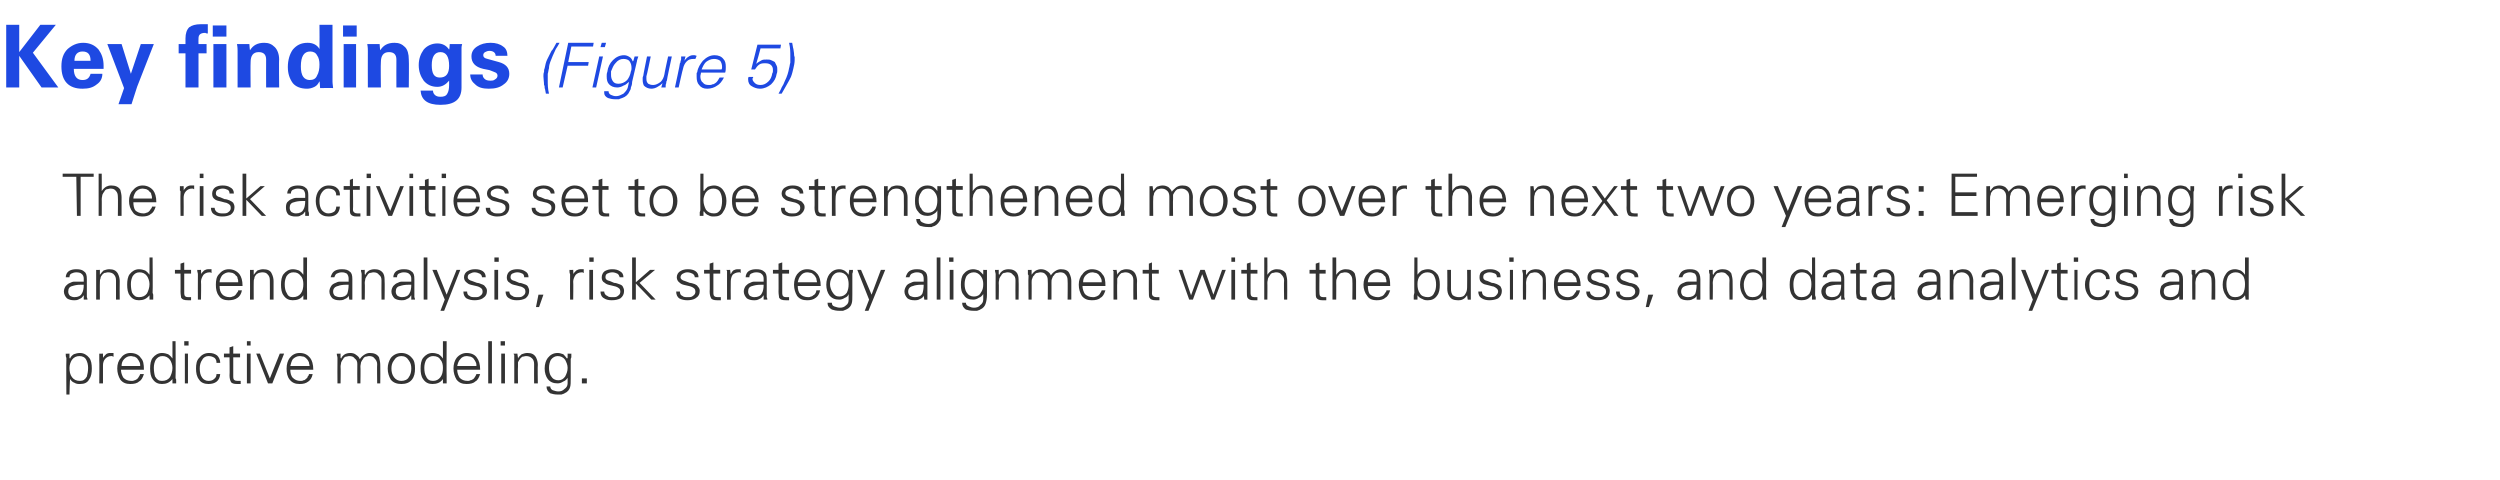
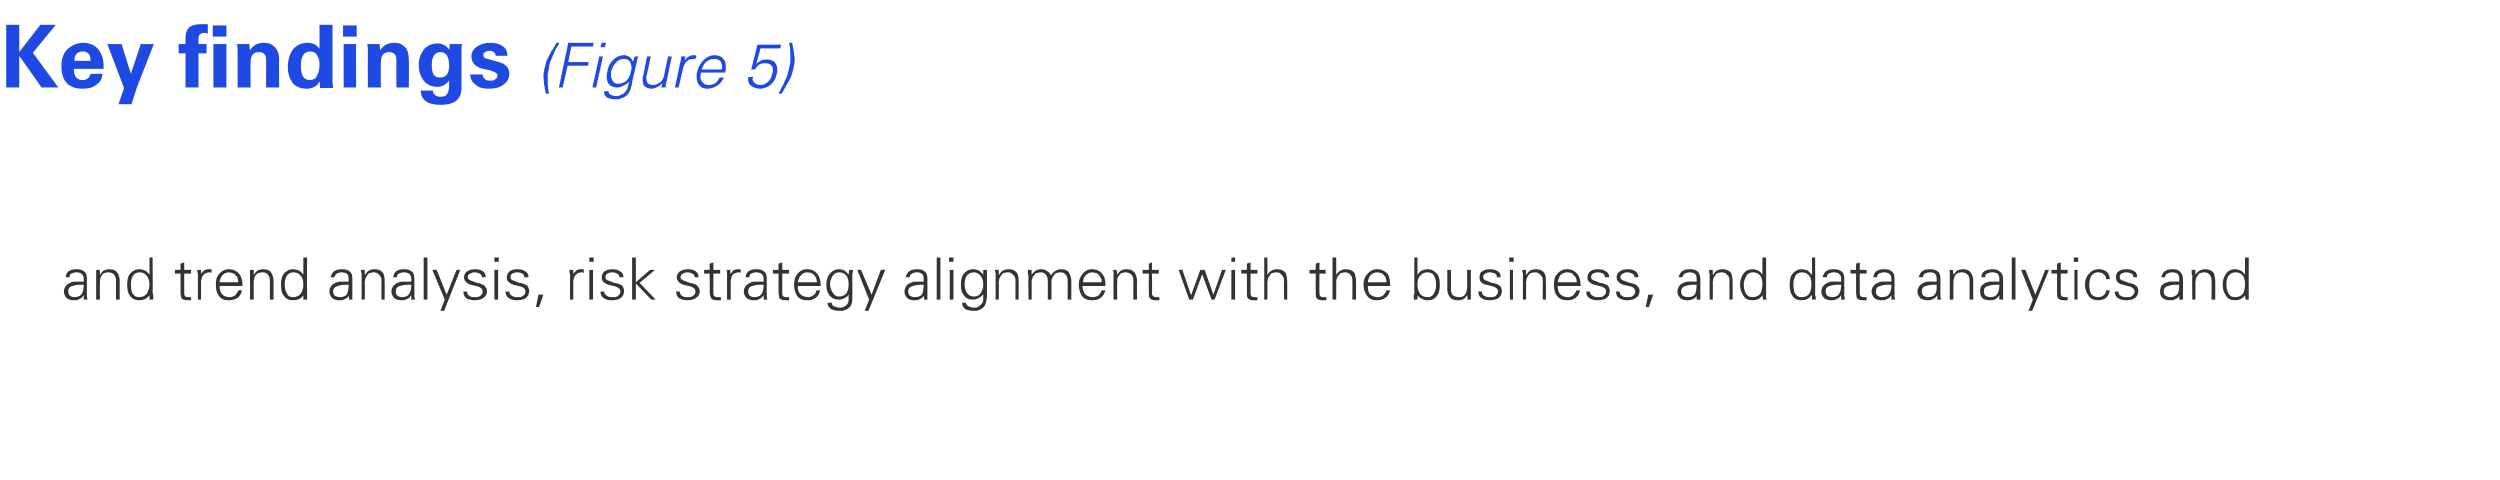
<svg xmlns="http://www.w3.org/2000/svg" version="1.1" width="403px" height="77.4px" viewBox="0 -4 403 77.4" style="top:-4px">
  <desc>Key findings (Figure 5) The risk activities set to be strengthened most over the next two years: Emerging risk and tr...</desc>
  <defs />
  <g id="Polygon143810">
    <path d="m3.1 4.4l3.4-4.4l2.5 0l-3.7 4.5l4.1 5.6l-2.7 0l-3.6-5.1l0 5.1l-2.1 0l0-10.1l2.1 0l0 4.4zm8.8 2.7c0 1.2.5 1.8 1.4 1.8c.7 0 1.1-.3 1.3-1c0 0 1.9 0 1.9 0c0 .7-.3 1.3-.9 1.7c-.6.5-1.3.7-2.3.7c-2.2 0-3.4-1.2-3.4-3.6c0-1.2.3-2.1 1-2.8c.7-.6 1.5-1 2.5-1c1.1 0 1.9.4 2.5 1.1c.5.7.8 1.5.8 2.6c0 .3 0 .5 0 .5c0 0-4.8 0-4.8 0zm1.4-2.8c-.8 0-1.3.5-1.3 1.5c0 0 2.6 0 2.6 0c0-1-.4-1.5-1.3-1.5c0 0 0 0 0 0zm4-1.2l2.3 0l1.5 4.8l1.6-4.8l2.1 0l-2.7 6.9l-.9 2.8l-2.1 0l.9-2.6l-2.7-7.1zm11.5 0l1.1 0c0 0 0-.95 0-.9c0-.8.2-1.4.6-1.8c.4-.3 1-.5 1.9-.5c.5 0 .9 0 1.1 0c0 0 0 1.5 0 1.5c-.3 0-.4-.1-.4-.1c-.8 0-1.1.3-1.1.9c-.03-.01 0 .9 0 .9l1.3 0l0 1.5l-1.3 0l0 5.5l-2.1 0l0-5.5l-1.1 0l0-1.5zm5.6 0l2.1 0l0 7l-2.1 0l0-7zm-.1-3l2.2 0l0 1.8l-2.2 0l0-1.8zm6.1 10l-2.1 0c0 0-.01-5.9 0-5.9c0-.2 0-.6-.1-1.1c.03.01 2 0 2 0c0 0 .07 1.03.1 1c.5-.8 1.2-1.2 2.3-1.2c.7 0 1.2.2 1.7.7c.4.4.7 1.1.7 2c-.05-.04 0 4.5 0 4.5l-2.1 0c0 0-.02-4.51 0-4.5c0-.4-.1-.7-.3-.9c-.2-.2-.5-.3-.9-.3c-.9 0-1.3.6-1.3 1.6c-.04.04 0 4.1 0 4.1zm9.2-7.2c.8 0 1.5.3 1.9 1c.03-.03 0-3.9 0-3.9l2.1 0c0 0 0 9.05 0 9.1c0 0 0 .4.1 1.1c-.04-.04-2.1 0-2.1 0c0 0-.05-1.07-.1-1.1c-.2.4-.4.7-.8.9c-.4.2-.8.3-1.2.3c-1 0-1.8-.3-2.3-.9c-.5-.7-.8-1.5-.8-2.6c0-1.1.3-2.1.8-2.8c.6-.7 1.3-1.1 2.4-1.1c0 0 0 0 0 0zm1.9 3.5c0-.6-.1-1.1-.4-1.5c-.2-.4-.6-.6-1.1-.6c-1 0-1.5.8-1.5 2.4c0 .7.1 1.3.4 1.7c.2.3.6.5 1 .5c.6 0 1-.2 1.2-.7c.3-.5.4-1.1.4-1.8c0 0 0 0 0 0zm3.9-3.3l2 0l0 7l-2 0l0-7zm-.1-3l2.2 0l0 1.8l-2.2 0l0-1.8zm6.1 10l-2.1 0c0 0-.02-5.9 0-5.9c0-.2 0-.6-.1-1.1c.02.01 2 0 2 0c0 0 .06 1.03.1 1c.5-.8 1.2-1.2 2.3-1.2c.7 0 1.2.2 1.7.7c.4.4.6 1.1.6 2c.05-.04 0 4.5 0 4.5l-2 0c0 0-.02-4.51 0-4.5c0-.4-.1-.7-.3-.9c-.2-.2-.5-.3-.9-.3c-.9 0-1.3.6-1.3 1.6c-.05.04 0 4.1 0 4.1zm9.6 2.8c-2.1 0-3.1-.8-3.2-2.3c0 0 2 0 2 0c0 .3.1.5.3.7c.2.2.5.3.9.3c.5 0 .9-.1 1.1-.5c.2-.3.3-.8.3-1.4c0 0 0-.7 0-.7c-.5.6-1.1 1-1.9 1c-1 0-1.7-.4-2.2-1c-.5-.7-.8-1.5-.8-2.5c0-1 .3-1.8.8-2.5c.5-.6 1.3-1 2.2-1c.9 0 1.5.4 1.9 1c.05.02.1-.9.1-.9c0 0 1.96.01 2 0c0 .1-.1.3-.1.6c0 .3 0 .5 0 .7c0 0 0 5.7 0 5.7c0 1.9-1.1 2.8-3.4 2.8c0 0 0 0 0 0zm1.4-6.3c0-1.5-.5-2.2-1.4-2.2c-.9 0-1.4.7-1.4 2.1c0 1.4.4 2 1.3 2c1 0 1.5-.6 1.5-1.9c0 0 0 0 0 0zm5.4 1.4c0 .3.1.5.3.7c.2.2.5.3.9.3c.3 0 .6 0 .8-.2c.2-.1.4-.3.4-.6c0-.2-.1-.4-.3-.5c-.2-.1-.5-.2-1-.4c0 0-1-.2-1-.2c-1.3-.3-1.9-1-1.9-2c0-.7.3-1.2.9-1.6c.6-.4 1.3-.6 2.2-.6c.8 0 1.5.2 2 .6c.5.3.7.9.7 1.5c0 0-1.9 0-1.9 0c0-.5-.4-.8-1-.8c-.3 0-.5.1-.7.2c-.2.1-.3.3-.3.5c0 .3.2.5.7.6c0 0 1.8.5 1.8.5c1.1.3 1.7.9 1.7 1.9c0 .7-.3 1.3-.9 1.7c-.6.5-1.4.7-2.4.7c-1 0-1.7-.2-2.2-.7c-.5-.4-.8-.9-.8-1.6c0 0 2 0 2 0zm10.7 3.1c-.2-.8-.2-1.5-.2-2.2c0-.4 0-.7 0-1c.1-.3.1-.6.2-.9c0-.4.1-.7.2-1c.1-.3.3-.7.4-1c.2-.4.3-.7.5-1.1c.2-.3.4-.6.6-1c0 0-.5 0-.5 0c-.2.4-.4.7-.5.9c-.1.2-.2.3-.3.4c-.3.6-.5 1-.7 1.4c-.2.4-.3.9-.4 1.4c-.1.2-.1.4-.1.6c-.1.2-.1.5-.1.7c0 .4.1.9.1 1.4c.1.1.1.3.1.5c.1.2.1.5.2.9c0 0 .5 0 .5 0zm2.2-1l.8-3.5l3.3 0l.1-.6l-3.3 0l.5-2.5l3.5 0l.1-.6l-4.1 0l-1.5 7.2l.6 0zm5.9-5l-1.1 5l.6 0l1.1-5l-.6 0zm1.1-2.2l-.7 0l-.2.7l.7 0l.2-.7zm4.1 4.1c0 .1 0 .3-.1.5c-.1.6-.3 1-.6 1.4c-.4.4-.9.6-1.4.6c-.4 0-.7-.1-.9-.4c-.2-.3-.3-.6-.3-1c0-.2 0-.4 0-.6c.2-.5.4-1 .7-1.3c.4-.5.8-.7 1.3-.7c.4 0 .8.1 1 .4c.2.3.3.6.3 1.1c0 0 0 0 0 0zm.3-1.2c0 0-.06.07-.1.1c-.1-.3-.3-.6-.5-.7c-.3-.2-.6-.3-.9-.3c-.7 0-1.3.3-1.8.8c-.5.5-.8 1.1-.9 1.9c-.1.2-.1.5-.1.7c0 .6.1 1 .4 1.3c.3.3.7.5 1.3.5c.3 0 .7-.1 1-.3c.4-.1.6-.4.9-.6c0 0-.2.9-.2.9c-.1.4-.4.7-.7 1c-.4.2-.7.4-1.2.4c-.3 0-.6-.1-.8-.2c-.3-.1-.4-.4-.4-.6c0 0-.7 0-.7 0c0 .1 0 .2 0 .3c0 .3.2.6.6.8c.3.1.7.2 1.1.2c.3 0 .5 0 .7 0c.1-.1.3-.1.5-.2c.6-.2 1-.6 1.2-1.1c.1-.2.2-.3.2-.6c.1-.2.2-.5.2-.9c0 0 .7-3 .7-3c0-.1.1-.3.1-.5c.1-.2.1-.4.2-.6c-.02-.01-.6 0-.6 0l-.2.7zm5 2.2c-.1.5-.3.9-.6 1.2c-.4.3-.8.5-1.2.5c-.4 0-.6-.1-.8-.2c-.2-.2-.3-.4-.3-.8c0-.1 0-.2 0-.4c.04.03.7-3.2.7-3.2l-.6 0c0 0-.64 3.13-.6 3.1c-.1.2-.1.3-.1.4c0 .1 0 .2 0 .3c0 .4.1.7.2.9c.3.3.7.5 1.2.5c.3 0 .7-.1 1-.3c.2-.1.5-.3.8-.6c-.04-.05 0 0 0 0l-.2.7c0 0 .67.01.7 0c0-.3 0-.5.1-.7c0-.1 0-.3.1-.4c-.04-.02.8-3.9.8-3.9l-.6 0c0 0-.63 2.88-.6 2.9zm3-.9c.1-.5.3-.9.6-1.2c.3-.3.6-.4 1.1-.4c0 0 .1 0 .2 0c0 0 .1 0 .1 0c0 0 .2-.5.2-.5c-.1 0-.2-.1-.3-.1c-.1 0-.2 0-.3 0c-.3 0-.5.1-.8.3c-.2.1-.4.4-.6.6c.03.03.2-.7.2-.7c0 0-.66-.01-.7 0c0 .1 0 .1 0 .2c0 .1 0 .1 0 .2c0 .2-.1.3-.1.4c0 .1 0 .2-.1.3c.05.02-.8 3.9-.8 3.9l.6 0c0 0 .66-3.01.7-3zm6.8.6c.1-.3.1-.6.1-.9c0-.6-.1-1-.4-1.3c-.3-.4-.8-.6-1.4-.6c-.7 0-1.3.3-1.9.9c-.4.5-.8 1.1-.9 1.8c0 .1-.1.1-.1.2c0 .1 0 .1 0 .2c0 0 0 .1 0 .2c0 0 0 .1 0 .2c0 .5.1 1 .4 1.3c.3.4.7.6 1.3.6c.6 0 1.2-.2 1.6-.5c.4-.2.8-.7 1.1-1.3c0 0-.7 0-.7 0c-.1.2-.2.3-.3.5c-.1.1-.2.3-.4.4c-.1.1-.3.2-.5.2c-.1.1-.3.1-.5.1c-.5 0-.8-.1-1-.4c-.3-.2-.4-.6-.4-1c0-.2.1-.4.1-.6c0 0 3.9 0 3.9 0zm-3.8-.5c.2-.5.4-.9.7-1.2c.4-.3.8-.5 1.3-.5c.4 0 .7.1 1 .3c.2.3.3.6.3 1c0 .1 0 .3-.1.4c0 0-3.2 0-3.2 0zm8 0c0 0 .64 0 .6 0c.2-.3.4-.6.7-.8c.3-.2.6-.2 1-.2c.4 0 .7.1.9.3c.2.2.3.4.3.8c0 .2 0 .4-.1.5c-.1.6-.3 1-.6 1.3c-.4.4-.8.6-1.3.6c-.4 0-.7-.1-.9-.3c-.2-.2-.4-.4-.4-.7c0-.1 0-.1.1-.1c0-.1 0-.1 0-.2c0 0-.7 0-.7 0c-.1.1-.1.2-.1.3c0 0 0 0 0 .1c0 .5.2.9.6 1.1c.3.2.8.4 1.3.4c.7 0 1.3-.3 1.8-.7c.5-.5.8-1 .9-1.7c.1-.2.1-.4.1-.6c0-.3 0-.5-.1-.7c-.1-.2-.2-.4-.3-.6c-.2-.1-.3-.2-.6-.3c-.2-.1-.4-.1-.7-.1c-.3 0-.6 0-.8.1c-.3.2-.6.3-.9.6c.04-.04.7-2.5.7-2.5l3.2 0l.1-.6l-3.8 0l-1 4zm4.9 3.9c.3-.5.5-.9.8-1.4c.3-.5.5-.9.7-1.3c.2-.5.3-1 .4-1.4c.1-.4.2-.9.2-1.3c0-.2 0-.3 0-.5c-.1-.2-.1-.4-.1-.6c0-.2-.1-.5-.1-.7c-.1-.3-.1-.6-.2-1c0 0-.5 0-.5 0c.2.8.2 1.5.2 2.2c0 .3 0 .6 0 1c-.1.3-.1.6-.2.9c-.1.6-.3 1.3-.7 2.1c-.1.3-.3.7-.5 1c-.1.3-.3.6-.5 1c0 0 .5 0 .5 0z" stroke="none" fill="#1e49e2" />
  </g>
  <g id="Group143814">
-     <path d="m11.6 56.8c-.3-.4-.4-.9-.4-1.5c0-.5.2-1 .4-1.3c.3-.4.7-.6 1.2-.6c.5 0 .9.2 1.1.6c.2.4.3.8.3 1.3c0 .6-.1 1-.2 1.4c-.3.5-.6.7-1.1.7c-.6 0-1-.2-1.3-.6c0 0 0 0 0 0zm-.4 2.8c0 0 .05-2.53.1-2.5c.2.3.4.5.7.6c.3.2.6.2.9.2c.7 0 1.2-.2 1.5-.8c.3-.4.4-1 .4-1.7c0-.7-.1-1.3-.4-1.7c-.4-.5-.9-.8-1.5-.8c-.4 0-.7.1-1 .2c-.3.2-.5.4-.6.7c-.05-.04-.1-.1-.1-.1l0-.7c0 0-.58.04-.6 0c0 .1 0 .1 0 .2c0 .1 0 .3.1.5c0 .1 0 .1 0 .2c0 .1 0 .1 0 .2c-.04.01 0 5.5 0 5.5l.5 0zm5.4-4.7c0-.4.1-.8.4-1.1c.2-.2.5-.4.9-.4c.1 0 .1 0 .2 0c.1.1.1.1.2.1c0 0 0-.6 0-.6c-.1 0-.2 0-.3 0c-.1 0-.2 0-.3 0c-.2 0-.5.1-.6.2c-.2.2-.4.4-.5.6c.01.04 0-.7 0-.7c0 0-.61.04-.6 0c0 .1 0 .1 0 .2c0 .1 0 .3 0 .5c0 .1 0 .1 0 .2c0 .1 0 .1 0 .2c.04.01 0 3.7 0 3.7l.6 0c0 0 .01-2.86 0-2.9zm6.6.7c0-.9-.1-1.5-.5-1.9c-.3-.5-.9-.8-1.7-.8c-.6 0-1.2.3-1.5.8c-.4.4-.6 1-.6 1.7c0 .7.2 1.3.5 1.8c.4.5.9.7 1.6.7c.6 0 1.1-.1 1.4-.4c.4-.2.6-.6.8-1.2c0 0-.6 0-.6 0c-.1.2-.1.3-.2.4c-.1.2-.2.3-.3.4c-.2.1-.3.2-.4.2c-.2.1-.3.1-.5.1c-.6 0-1-.2-1.3-.5c-.2-.3-.4-.8-.4-1.3c0 0 3.7 0 3.7 0zm-3.6-.6c0-.4.1-.8.4-1.1c.3-.3.6-.5 1.1-.5c.2 0 .4.1.6.1c.2.1.4.2.5.4c.1.1.2.3.3.5c.1.2.1.4.1.6c0 0-3 0-3 0zm7.8-1c.2.3.4.8.4 1.3c0 .6-.2 1.1-.4 1.5c-.3.4-.7.6-1.3.6c-.5 0-.8-.2-1.1-.7c-.1-.3-.2-.8-.2-1.4c0-.5.1-.9.3-1.3c.3-.4.6-.6 1.1-.6c.5 0 .9.2 1.2.6c0 0 0 0 0 0zm.4 3.8c0 0 .59.01.6 0c0 0 0-.2 0-.4c0-.2 0-.3-.1-.4c0-.1 0-.2 0-.3c.04.04 0-5.7 0-5.7l-.5 0l0 2.7c0 0-.04.06 0 .1c-.2-.3-.4-.5-.7-.7c-.3-.1-.6-.2-1-.2c-.6 0-1.1.3-1.5.8c-.3.4-.4 1-.4 1.7c0 .7.1 1.3.4 1.7c.4.6.9.8 1.5.8c.7 0 1.2-.2 1.7-.8c-.04-.03 0 0 0 0l0 .7zm2-4.8l0 4.8l.5 0l0-4.8l-.5 0zm.6-2l-.7 0l0 .7l.7 0l0-.7zm5.1 3.5c0-.5-.2-.9-.5-1.2c-.4-.3-.8-.4-1.3-.4c-.7 0-1.2.3-1.6.8c-.4.4-.5 1-.5 1.7c0 .7.1 1.3.5 1.8c.3.5.9.7 1.5.7c1.1 0 1.8-.5 1.9-1.6c0 0-.6 0-.6 0c0 .3-.1.6-.4.8c-.2.2-.5.3-.9.3c-.4 0-.8-.2-1-.5c-.3-.4-.4-.9-.4-1.5c0-.5.1-1 .4-1.4c.2-.4.6-.6 1-.6c.4 0 .7.1 1 .3c.2.2.3.4.3.8c0 0 .6 0 .6 0zm1.5 2c0 .5.1.8.2 1c.1.3.5.4 1 .4c.1 0 .2 0 .2 0c.1 0 .2 0 .4 0c0 0 0-.5 0-.5c-.1 0-.2 0-.3 0c0 0-.1 0-.2 0c-.5 0-.7-.2-.7-.6c.01-.04 0-3.2 0-3.2l1.1 0l0-.6l-1.1 0l0-1.2l-.6.2l0 1l-.9 0l0 .6l.9 0c0 0 .04 2.94 0 2.9zm2.8-3.5l0 4.8l.6 0l0-4.8l-.6 0zm.6-2l-.6 0l0 .7l.6 0l0-.7zm.9 2l1.9 4.8l.7 0l1.9-4.8l-.7 0l-1.6 4l-1.6-4l-.6 0zm9.2 2.6c0-.9-.2-1.5-.5-1.9c-.4-.5-.9-.8-1.7-.8c-.7 0-1.2.3-1.6.8c-.3.4-.5 1-.5 1.7c0 .7.1 1.3.5 1.8c.4.5.9.7 1.6.7c.6 0 1-.1 1.4-.4c.3-.2.6-.6.7-1.2c0 0-.6 0-.6 0c0 .2-.1.3-.2.4c0 .2-.2.3-.3.4c-.1.1-.2.2-.4.2c-.1.1-.3.1-.5.1c-.5 0-.9-.2-1.2-.5c-.3-.3-.4-.8-.4-1.3c0 0 3.7 0 3.7 0zm-3.7-.6c.1-.4.2-.8.4-1.1c.3-.3.7-.5 1.1-.5c.3 0 .5.1.7.1c.2.1.3.2.5.4c.1.1.2.3.3.5c0 .2.1.4.1.6c0 0-3.1 0-3.1 0zm8.1-2c0 0-.57.04-.6 0c0 .1 0 .1 0 .2c0 .1.1.3.1.5c0 .1 0 .1 0 .2c0 .1 0 .1 0 .2c-.03.01 0 3.7 0 3.7l.5 0c0 0 .04-2.74 0-2.7c0-.3.1-.5.1-.7c.1-.2.2-.4.3-.5c.1-.2.2-.3.4-.4c.2 0 .4-.1.6-.1c.4 0 .7.1.9.4c.3.2.4.5.4.9c-.03.03 0 3.1 0 3.1l.5 0c0 0 .04-2.74 0-2.7c0-.3.1-.5.1-.7c.1-.2.2-.4.3-.5c.1-.2.2-.3.4-.4c.2 0 .4-.1.6-.1c.4 0 .7.1.9.4c.2.2.4.5.4.9c-.04.03 0 3.1 0 3.1l.5 0c0 0 .03-2.97 0-3c0-.4-.1-.8-.2-1.2c-.3-.5-.8-.7-1.5-.7c-.3 0-.6.1-.9.3c-.3.2-.5.4-.7.7c-.1-.3-.3-.5-.6-.7c-.2-.2-.6-.3-.9-.3c-.4 0-.7.1-.9.2c-.3.2-.5.4-.6.7c-.04-.04-.1-.1-.1-.1l0-.7zm11 1.1c.3.4.4.8.4 1.3c0 .5-.1 1-.4 1.4c-.2.4-.7.6-1.2.6c-.5 0-.9-.2-1.2-.6c-.3-.4-.4-.9-.4-1.4c0-.5.1-.9.4-1.3c.3-.5.7-.7 1.2-.7c.5 0 .9.2 1.2.7c0 0 0 0 0 0zm.5-.4c-.4-.5-1-.8-1.7-.8c-.7 0-1.3.3-1.7.8c-.3.5-.5 1-.5 1.7c0 .7.2 1.3.5 1.8c.4.5 1 .7 1.7.7c.7 0 1.3-.2 1.7-.7c.4-.5.5-1.1.5-1.8c0-.7-.1-1.3-.5-1.7c0 0 0 0 0 0zm4.6.3c.3.3.4.8.4 1.3c0 .6-.1 1.1-.4 1.5c-.3.4-.7.6-1.2.6c-.5 0-.9-.2-1.1-.7c-.2-.3-.3-.8-.3-1.4c0-.5.1-.9.3-1.3c.3-.4.7-.6 1.1-.6c.6 0 1 .2 1.2.6c0 0 0 0 0 0zm.4 3.8c0 0 .62.01.6 0c0 0 0-.2 0-.4c0-.2 0-.3 0-.4c0-.1 0-.2 0-.3c-.03.04 0-5.7 0-5.7l-.6 0l0 2.7c0 0-.02.06 0 .1c-.2-.3-.4-.5-.7-.7c-.3-.1-.6-.2-1-.2c-.6 0-1.1.3-1.5.8c-.3.4-.4 1-.4 1.7c0 .7.1 1.3.4 1.7c.4.6.9.8 1.5.8c.7 0 1.3-.2 1.7-.8c-.02-.03 0 0 0 0l0 .7zm6-2.2c0-.9-.2-1.5-.5-1.9c-.3-.5-.9-.8-1.7-.8c-.6 0-1.2.3-1.6.8c-.3.4-.5 1-.5 1.7c0 .7.2 1.3.5 1.8c.4.5.9.7 1.6.7c.6 0 1.1-.1 1.4-.4c.4-.2.6-.6.8-1.2c0 0-.6 0-.6 0c-.1.2-.1.3-.2.4c-.1.2-.2.3-.3.4c-.2.1-.3.2-.5.2c-.1.1-.3.1-.4.1c-.6 0-1-.2-1.3-.5c-.2-.3-.4-.8-.4-1.3c0 0 3.7 0 3.7 0zm-3.7-.6c.1-.4.2-.8.5-1.1c.2-.3.6-.5 1-.5c.3 0 .5.1.7.1c.2.1.4.2.5.4c.1.1.2.3.3.5c.1.2.1.4.1.6c0 0-3.1 0-3.1 0zm5.6-4l-.6 0l0 6.8l.6 0l0-6.8zm1.5 2l0 4.8l.6 0l0-4.8l-.6 0zm.6-2l-.7 0l0 .7l.7 0l0-.7zm2.1 4.1c0-.3 0-.5 0-.7c.1-.2.2-.4.3-.5c.1-.2.3-.3.4-.4c.2 0 .4-.1.6-.1c.4 0 .7.1 1 .4c.2.2.3.5.3.9c-.02.03 0 3.1 0 3.1l.6 0c0 0-.05-2.97 0-3c0-.4-.1-.8-.3-1.2c-.3-.5-.7-.7-1.4-.7c-.3 0-.6.1-.9.2c-.2.2-.5.4-.6.7c-.02-.04 0-.1 0-.1l-.1-.7c0 0-.55.04-.6 0c0 .1 0 .1.1.2c0 .1 0 .3 0 .5c0 .1 0 .1 0 .2c0 .1 0 .1 0 .2c-.01.01 0 3.7 0 3.7l.6 0c0 0-.04-2.74 0-2.7zm7.6-1.1c.2.4.4.8.4 1.3c0 .6-.2 1-.4 1.4c-.3.4-.6.6-1.1.6c-.5 0-.9-.2-1.2-.7c-.2-.3-.3-.8-.3-1.3c0-.5.1-.9.3-1.3c.3-.4.7-.6 1.1-.6c.5 0 .9.2 1.2.6c0 0 0 0 0 0zm.4-.3c0 0-.06.08-.1.1c-.2-.3-.4-.5-.6-.7c-.3-.1-.6-.2-.9-.2c-.7 0-1.2.3-1.6.8c-.3.4-.5 1-.5 1.7c0 .7.2 1.3.5 1.7c.4.5.9.7 1.6.7c.3 0 .6-.1.9-.3c.3-.1.5-.3.7-.6c0 0 0 .9 0 .9c0 .4-.2.7-.5.9c-.3.3-.6.4-1 .4c-.3 0-.6-.1-.9-.2c-.2-.1-.4-.3-.4-.6c0 0-.6 0-.6 0c0 .5.2.8.6 1.1c.3.1.7.2 1.2.2c.3 0 .4 0 .6 0c.2-.1.4-.1.5-.2c.5-.2.8-.6.9-1c.1-.3.1-.8.1-1.4c0 0 0-2.9 0-2.9c0 0 0-.1 0-.2c0 0 0-.1.1-.3c0-.2 0-.4 0-.6c-.02.04-.6 0-.6 0l0 .7zm3.1 4.1l0-.8l-.8 0l0 .8l.8 0z" stroke="none" fill="#333333" />
    <path d="m11 43c0-.5.2-.8.7-.9c.3-.1.7-.2 1.3-.2c0 0 .5 0 .5 0c0 .6-.1 1.1-.3 1.4c-.2.4-.6.6-1.2.6c-.3 0-.5-.1-.7-.2c-.2-.2-.3-.4-.3-.7zm2.5-1.6c-.2 0-.3 0-.4 0c-.1 0-.2 0-.2 0c-.4 0-.7 0-.9 0c-.3 0-.5.1-.7.2c-.3.1-.5.3-.7.5c-.2.3-.3.6-.3.9c0 .4.2.8.5 1.1c.3.2.7.3 1.1.3c.3 0 .6 0 .9-.2c.3-.1.5-.3.6-.5c.02-.03.1-.1.1-.1l0 .7c0 0 .58.01.6 0c0 0 0-.2-.1-.4c0-.2 0-.3 0-.4c0-.1 0-.2 0-.3c0 0 0-2.2 0-2.2c0-.6-.1-1-.4-1.2c-.3-.3-.7-.4-1.3-.4c-.5 0-.9.1-1.2.3c-.3.2-.5.6-.5 1c0 0 .6 0 .6 0c0-.3.1-.5.3-.6c.2-.1.5-.2.8-.2c.4 0 .7.1.8.2c.3.2.4.5.4.8c0 0 0 .5 0 .5zm2.6.2c0-.3 0-.5.1-.7c0-.2.1-.4.2-.5c.1-.2.3-.3.4-.4c.2 0 .4-.1.6-.1c.4 0 .8.1 1 .4c.2.2.3.5.3.9c0 .03 0 3.1 0 3.1l.6 0c0 0-.03-2.97 0-3c0-.4-.1-.8-.3-1.2c-.3-.5-.7-.7-1.4-.7c-.3 0-.6.1-.9.2c-.2.2-.4.4-.6.7c0-.04 0-.1 0-.1l0-.7c0 0-.64.04-.6 0c0 .1 0 .1 0 .2c0 .1 0 .3 0 .5c0 .1 0 .1 0 .2c0 .1 0 .1 0 .2c.01.01 0 3.7 0 3.7l.6 0c0 0-.02-2.74 0-2.7zm7.6-1.1c.2.3.4.8.4 1.3c0 .6-.2 1.1-.4 1.5c-.3.4-.7.6-1.3.6c-.5 0-.8-.2-1.1-.7c-.1-.3-.2-.8-.2-1.4c0-.5.1-.9.3-1.3c.3-.4.6-.6 1.1-.6c.5 0 .9.2 1.2.6c0 0 0 0 0 0zm.4 3.8c0 0 .6.01.6 0c0 0 0-.2 0-.4c0-.2 0-.3 0-.4c0-.1-.1-.2-.1-.3c.05.04 0-5.7 0-5.7l-.5 0l0 2.7c0 0-.04.06 0 .1c-.2-.3-.4-.5-.7-.7c-.3-.1-.6-.2-1-.2c-.6 0-1.1.3-1.5.8c-.3.4-.4 1-.4 1.7c0 .7.1 1.3.4 1.7c.4.6.9.8 1.5.8c.7 0 1.2-.2 1.7-.8c-.04-.03 0 0 0 0l0 .7zm5-1.3c0 .5.1.8.1 1c.2.3.5.4 1.1.4c.1 0 .2 0 .2 0c.1 0 .2 0 .3 0c0 0 0-.5 0-.5c0 0-.1 0-.2 0c-.1 0-.1 0-.3 0c-.4 0-.6-.2-.6-.6c-.01-.04 0-3.2 0-3.2l1.1 0l0-.6l-1.1 0l0-1.2l-.6.2l0 1l-.9 0l0 .6l.9 0c0 0 .02 2.94 0 2.9zm3.3-1.6c0-.4.2-.8.4-1.1c.2-.2.5-.4 1-.4c0 0 .1 0 .1 0c.1.1.2.1.2.1c0 0 0-.6 0-.6c-.1 0-.2 0-.3 0c-.1 0-.2 0-.3 0c-.2 0-.4.1-.6.2c-.2.2-.4.4-.5.6c.05.04 0-.7 0-.7c0 0-.57.04-.6 0c0 .1 0 .1 0 .2c0 .1.1.3.1.5c0 .1 0 .1 0 .2c0 .1 0 .1 0 .2c-.02.01 0 3.7 0 3.7l.5 0c0 0 .05-2.86 0-2.9zm6.7.7c0-.9-.2-1.5-.5-1.9c-.4-.5-1-.8-1.7-.8c-.7 0-1.2.3-1.6.8c-.4.4-.5 1-.5 1.7c0 .7.1 1.3.5 1.8c.3.5.9.7 1.5.7c.6 0 1.1-.1 1.5-.4c.3-.2.6-.6.7-1.2c0 0-.6 0-.6 0c0 .2-.1.3-.2.4c-.1.2-.2.3-.3.4c-.1.1-.3.2-.4.2c-.2.1-.3.1-.5.1c-.5 0-1-.2-1.2-.5c-.3-.3-.4-.8-.4-1.3c0 0 3.7 0 3.7 0zm-3.7-.6c0-.4.2-.8.4-1.1c.3-.3.7-.5 1.1-.5c.2 0 .5.1.6.1c.2.1.4.2.5.4c.2.1.3.3.3.5c.1.2.1.4.1.6c0 0-3 0-3 0zm5.5.1c0-.3 0-.5.1-.7c0-.2.1-.4.2-.5c.1-.2.3-.3.5-.4c.1 0 .3-.1.6-.1c.4 0 .7.1.9.4c.2.2.3.5.3.9c.02.03 0 3.1 0 3.1l.6 0c0 0-.01-2.97 0-3c0-.4-.1-.8-.3-1.2c-.2-.5-.7-.7-1.4-.7c-.3 0-.6.1-.9.2c-.2.2-.4.4-.6.7c.01-.04 0-.1 0-.1l0-.7c0 0-.62.04-.6 0c0 .1 0 .1 0 .2c0 .1 0 .3 0 .5c0 .1 0 .1 0 .2c0 .1 0 .1 0 .2c.02.01 0 3.7 0 3.7l.6 0c0 0-.01-2.74 0-2.7zm7.6-1.1c.3.3.4.8.4 1.3c0 .6-.1 1.1-.4 1.5c-.3.4-.7.6-1.3.6c-.5 0-.8-.2-1-.7c-.2-.3-.3-.8-.3-1.4c0-.5.1-.9.3-1.3c.3-.4.6-.6 1.1-.6c.6 0 .9.2 1.2.6c0 0 0 0 0 0zm.4 3.8c0 0 .61.01.6 0c0 0 0-.2 0-.4c0-.2 0-.3 0-.4c0-.1 0-.2 0-.3c-.04.04 0-5.7 0-5.7l-.6 0l0 2.7c0 0-.03.06 0 .1c-.2-.3-.4-.5-.7-.7c-.3-.1-.6-.2-1-.2c-.6 0-1.1.3-1.5.8c-.3.4-.4 1-.4 1.7c0 .7.1 1.3.4 1.7c.4.6.9.8 1.5.8c.7 0 1.3-.2 1.7-.8c-.03-.03 0 0 0 0l0 .7zm4.8-1.3c0-.5.3-.8.8-.9c.2-.1.7-.2 1.3-.2c0 0 .4 0 .4 0c0 .6-.1 1.1-.2 1.4c-.2.4-.6.6-1.2.6c-.3 0-.6-.1-.8-.2c-.2-.2-.3-.4-.3-.7zm2.5-1.6c-.1 0-.2 0-.3 0c-.1 0-.2 0-.3 0c-.3 0-.6 0-.8 0c-.3 0-.5.1-.7.2c-.3.1-.6.3-.7.5c-.2.3-.3.6-.3.9c0 .4.2.8.5 1.1c.3.2.6.3 1.1.3c.3 0 .6 0 .9-.2c.3-.1.5-.3.6-.5c-.01-.03 0-.1 0-.1l.1.7c0 0 .54.01.5 0c0 0 0-.2 0-.4c0-.2 0-.3 0-.4c0-.1 0-.2 0-.3c0 0 0-2.2 0-2.2c0-.6-.1-1-.4-1.2c-.3-.3-.7-.4-1.3-.4c-.5 0-.9.1-1.2.3c-.3.2-.5.6-.6 1c0 0 .6 0 .6 0c.1-.3.2-.5.4-.6c.2-.1.5-.2.8-.2c.4 0 .6.1.8.2c.2.2.3.5.3.8c0 0 0 .5 0 .5zm2.6.2c0-.3.1-.5.1-.7c.1-.2.2-.4.3-.5c.1-.2.2-.3.4-.4c.2 0 .4-.1.6-.1c.4 0 .7.1.9.4c.3.2.4.5.4.9c-.03.03 0 3.1 0 3.1l.5 0c0 0 .04-2.97 0-3c0-.4 0-.8-.2-1.2c-.3-.5-.8-.7-1.4-.7c-.4 0-.7.1-.9.2c-.3.2-.5.4-.6.7c-.03-.04-.1-.1-.1-.1l0-.7c0 0-.57.04-.6 0c0 .1 0 .1 0 .2c0 .1.1.3.1.5c0 .1 0 .1 0 .2c0 .1 0 .1 0 .2c-.02.01 0 3.7 0 3.7l.5 0c0 0 .05-2.74 0-2.7zm5 1.4c0-.5.2-.8.7-.9c.3-.1.7-.2 1.4-.2c0 0 .4 0 .4 0c0 .6-.1 1.1-.3 1.4c-.2.4-.6.6-1.2.6c-.3 0-.5-.1-.7-.2c-.2-.2-.3-.4-.3-.7zm2.5-1.6c-.2 0-.3 0-.4 0c-.1 0-.2 0-.2 0c-.4 0-.7 0-.9 0c-.3 0-.5.1-.7.2c-.3.1-.5.3-.7.5c-.2.3-.3.6-.3.9c0 .4.2.8.5 1.1c.3.2.7.3 1.1.3c.3 0 .6 0 .9-.2c.3-.1.5-.3.6-.5c.02-.03.1-.1.1-.1l0 .7c0 0 .58.01.6 0c0 0 0-.2-.1-.4c0-.2 0-.3 0-.4c0-.1 0-.2 0-.3c0 0 0-2.2 0-2.2c0-.6-.1-1-.4-1.2c-.3-.3-.7-.4-1.3-.4c-.5 0-.9.1-1.2.3c-.3.2-.5.6-.5 1c0 0 .6 0 .6 0c0-.3.1-.5.3-.6c.2-.1.5-.2.8-.2c.4 0 .7.1.8.2c.3.2.4.5.4.8c0 0 0 .5 0 .5zm2.6-3.9l-.6 0l0 6.8l.6 0l0-6.8zm.8 2l2 4.8l-.7 1.8l.6 0l2.6-6.6l-.6 0l-1.6 4l-1.6-4l-.7 0zm5.7.2c-.4.2-.6.6-.6 1c0 .4.2.7.5.9c.2.2.5.3 1 .4c.5.1.8.2.8.2c.5.2.7.4.7.8c0 .3-.1.5-.4.7c-.2.2-.5.2-.8.2c-.4 0-.7 0-.9-.2c-.3-.1-.4-.4-.4-.7c0 0-.6 0-.6 0c0 .5.2.9.5 1.1c.4.2.8.3 1.3.3c.5 0 1-.1 1.3-.3c.5-.3.7-.7.7-1.2c0-.3-.1-.5-.3-.7c-.1-.2-.3-.3-.6-.4c-.2-.1-.5-.2-.7-.2c-.3-.1-.5-.2-.8-.3c-.4-.1-.7-.3-.7-.6c0-.3.1-.5.4-.6c.2-.1.4-.2.7-.2c.3 0 .6.1.8.2c.2.1.4.3.4.6c0 0 .6 0 .6 0c0-.5-.2-.8-.5-1c-.3-.2-.7-.3-1.2-.3c-.5 0-.9.1-1.2.3c0 0 0 0 0 0zm4.3-.2l0 4.8l.6 0l0-4.8l-.6 0zm.7-2l-.7 0l0 .7l.7 0l0-.7zm1.8 2.2c-.3.2-.5.6-.5 1c0 .4.1.7.5.9c.2.2.5.3 1 .4c.4.1.7.2.8.2c.5.2.7.4.7.8c0 .3-.1.5-.4.7c-.2.2-.5.2-.8.2c-.4 0-.7 0-.9-.2c-.3-.1-.5-.4-.5-.7c0 0-.6 0-.6 0c0 .5.2.9.6 1.1c.3.2.7.3 1.2.3c.6 0 1-.1 1.4-.3c.4-.3.6-.7.6-1.2c0-.3-.1-.5-.2-.7c-.1-.2-.3-.3-.6-.4c-.3-.1-.5-.2-.8-.2c-.2-.1-.5-.2-.7-.3c-.5-.1-.7-.3-.7-.6c0-.3.1-.5.3-.6c.2-.1.5-.2.8-.2c.3 0 .6.1.8.2c.2.1.3.3.3.6c0 0 .7 0 .7 0c0-.5-.2-.8-.6-1c-.3-.2-.7-.3-1.2-.3c-.5 0-.9.1-1.2.3c0 0 0 0 0 0zm4.6 3.8l-.4 2l.5 0l.7-2l-.8 0zm5.6-2.1c0-.4.2-.8.4-1.1c.2-.2.5-.4 1-.4c0 0 .1 0 .1 0c.1.1.2.1.2.1c0 0 0-.6 0-.6c-.1 0-.2 0-.3 0c-.1 0-.2 0-.3 0c-.2 0-.4.1-.6.2c-.2.2-.4.4-.5.6c.04.04 0-.7 0-.7c0 0-.58.04-.6 0c0 .1 0 .1 0 .2c0 .1 0 .3.1.5c0 .1 0 .1 0 .2c0 .1 0 .1 0 .2c-.03.01 0 3.7 0 3.7l.5 0c0 0 .04-2.86 0-2.9zm2.6-1.9l0 4.8l.6 0l0-4.8l-.6 0zm.7-2l-.7 0l0 .7l.7 0l0-.7zm1.8 2.2c-.3.2-.5.6-.5 1c0 .4.1.7.5.9c.2.2.5.3 1 .4c.5.1.7.2.8.2c.5.2.7.4.7.8c0 .3-.1.5-.4.7c-.2.2-.5.2-.8.2c-.4 0-.7 0-.9-.2c-.3-.1-.5-.4-.5-.7c0 0-.6 0-.6 0c0 .5.2.9.6 1.1c.3.2.7.3 1.2.3c.6 0 1-.1 1.4-.3c.4-.3.6-.7.6-1.2c0-.3-.1-.5-.2-.7c-.1-.2-.3-.3-.6-.4c-.3-.1-.5-.2-.8-.2c-.2-.1-.5-.2-.7-.3c-.5-.1-.7-.3-.7-.6c0-.3.1-.5.3-.6c.2-.1.5-.2.8-.2c.3 0 .6.1.8.2c.2.1.3.3.4.6c0 0 .6 0 .6 0c0-.5-.2-.8-.6-1c-.3-.2-.7-.3-1.2-.3c-.5 0-.8.1-1.2.3c0 0 0 0 0 0zm5-2.2l-.6 0l0 6.8l.6 0l0-2.6l2.5 2.6l.7 0l-2.6-2.7l2.5-2.1l-.8 0l-2.3 2l0-4zm7.2 2.2c-.4.2-.6.6-.6 1c0 .4.2.7.5.9c.2.2.5.3 1 .4c.5.1.8.2.8.2c.5.2.7.4.7.8c0 .3-.1.5-.4.7c-.2.2-.5.2-.8.2c-.4 0-.7 0-.9-.2c-.3-.1-.4-.4-.4-.7c0 0-.6 0-.6 0c0 .5.2.9.5 1.1c.4.2.8.3 1.3.3c.5 0 1-.1 1.3-.3c.5-.3.7-.7.7-1.2c0-.3-.1-.5-.3-.7c-.1-.2-.3-.3-.5-.4c-.3-.1-.6-.2-.8-.2c-.3-.1-.5-.2-.8-.3c-.4-.1-.7-.3-.7-.6c0-.3.2-.5.4-.6c.2-.1.4-.2.7-.2c.3 0 .6.1.8.2c.2.1.4.3.4.6c0 0 .6 0 .6 0c0-.5-.2-.8-.5-1c-.3-.2-.7-.3-1.2-.3c-.5 0-.9.1-1.2.3c0 0 0 0 0 0zm4.7 3.3c0 .5.1.8.2 1c.1.3.5.4 1 .4c.1 0 .2 0 .2 0c.1 0 .2 0 .4 0c0 0 0-.5 0-.5c-.1 0-.2 0-.3 0c0 0-.1 0-.2 0c-.5 0-.7-.2-.7-.6c.01-.04 0-3.2 0-3.2l1.1 0l0-.6l-1.1 0l0-1.2l-.6.2l0 1l-.9 0l0 .6l.9 0c0 0 .04 2.94 0 2.9zm3.4-1.6c0-.4.1-.8.3-1.1c.2-.2.6-.4 1-.4c0 0 .1 0 .2 0c0 .1.1.1.1.1c0 0 0-.6 0-.6c-.1 0-.2 0-.3 0c-.1 0-.1 0-.2 0c-.3 0-.5.1-.7.2c-.2.2-.3.4-.4.6c-.03.04-.1-.7-.1-.7c0 0-.55.04-.6 0c0 .1.1.1.1.2c0 .1 0 .3 0 .5c0 .1 0 .1 0 .2c0 .1 0 .1 0 .2c0 .01 0 3.7 0 3.7l.6 0c0 0-.03-2.86 0-2.9zm2.8 1.6c0-.5.2-.8.7-.9c.3-.1.7-.2 1.4-.2c0 0 .4 0 .4 0c0 .6-.1 1.1-.3 1.4c-.2.4-.6.6-1.2.6c-.3 0-.5-.1-.7-.2c-.2-.2-.3-.4-.3-.7zm2.5-1.6c-.2 0-.3 0-.4 0c-.1 0-.2 0-.2 0c-.4 0-.7 0-.9 0c-.3 0-.5.1-.7.2c-.3.1-.5.3-.7.5c-.2.3-.3.6-.3.9c0 .4.2.8.5 1.1c.3.2.7.3 1.1.3c.3 0 .6 0 .9-.2c.3-.1.5-.3.6-.5c.02-.03.1-.1.1-.1l0 .7c0 0 .58.01.6 0c0 0 0-.2-.1-.4c0-.2 0-.3 0-.4c0-.1 0-.2 0-.3c0 0 0-2.2 0-2.2c0-.6-.1-1-.4-1.2c-.3-.3-.7-.4-1.3-.4c-.5 0-.9.1-1.2.3c-.3.2-.5.6-.5 1c0 0 .6 0 .6 0c0-.3.1-.5.3-.6c.2-.1.5-.2.8-.2c.4 0 .7.1.8.2c.3.2.4.5.4.8c0 0 0 .5 0 .5zm2.4 1.6c0 .5.1.8.1 1c.2.3.5.4 1.1.4c.1 0 .2 0 .2 0c.1 0 .2 0 .3 0c0 0 0-.5 0-.5c0 0-.1 0-.2 0c-.1 0-.2 0-.3 0c-.4 0-.6-.2-.6-.6c-.01-.04 0-3.2 0-3.2l1.1 0l0-.6l-1.1 0l0-1.2l-.6.2l0 1l-.9 0l0 .6l.9 0c0 0 .02 2.94 0 2.9zm6.8-.9c0-.9-.2-1.5-.5-1.9c-.4-.5-.9-.8-1.7-.8c-.7 0-1.2.3-1.6.8c-.3.4-.5 1-.5 1.7c0 .7.2 1.3.5 1.8c.4.5.9.7 1.6.7c.6 0 1-.1 1.4-.4c.3-.2.6-.6.7-1.2c0 0-.6 0-.6 0c0 .2-.1.3-.1.4c-.1.2-.2.3-.4.4c-.1.1-.2.2-.4.2c-.1.1-.3.1-.4.1c-.6 0-1-.2-1.3-.5c-.3-.3-.4-.8-.4-1.3c0 0 3.7 0 3.7 0zm-3.7-.6c.1-.4.2-.8.5-1.1c.2-.3.6-.5 1-.5c.3 0 .5.1.7.1c.2.1.3.2.5.4c.1.1.2.3.3.5c0 .2.1.4.1.6c0 0-3.1 0-3.1 0zm7.9-1c.2.4.3.8.3 1.3c0 .6-.1 1-.3 1.4c-.3.4-.7.6-1.2.6c-.5 0-.8-.2-1.1-.7c-.2-.3-.4-.8-.4-1.3c0-.5.2-.9.4-1.3c.3-.4.6-.6 1.1-.6c.5 0 .9.2 1.2.6c0 0 0 0 0 0zm.3-.3c0 0 .02.08 0 .1c-.2-.3-.4-.5-.7-.7c-.2-.1-.5-.2-.8-.2c-.7 0-1.2.3-1.6.8c-.3.4-.5 1-.5 1.7c0 .7.2 1.3.5 1.7c.4.5.9.7 1.6.7c.3 0 .6-.1.9-.3c.3-.1.5-.3.6-.6c0 0 0 .9 0 .9c0 .4-.1.7-.4.9c-.3.3-.6.4-1 .4c-.3 0-.6-.1-.9-.2c-.3-.1-.4-.3-.4-.6c0 0-.7 0-.7 0c0 .5.2.8.7 1.1c.3.1.7.2 1.2.2c.2 0 .4 0 .6 0c.2-.1.3-.1.5-.2c.5-.2.8-.6.9-1c.1-.3.1-.8.1-1.4c0 0 0-2.9 0-2.9c0 0 0-.1 0-.2c0 0 0-.1 0-.3c.1-.2.1-.4.1-.6c-.04.04-.6 0-.6 0l-.1.7zm1.4-.7l1.9 4.8l-.7 1.8l.6 0l2.7-6.6l-.7 0l-1.5 4l-1.7-4l-.6 0zm8.2 3.5c0-.5.3-.8.8-.9c.2-.1.7-.2 1.3-.2c0 0 .4 0 .4 0c0 .6-.1 1.1-.2 1.4c-.2.4-.6.6-1.2.6c-.3 0-.6-.1-.8-.2c-.2-.2-.3-.4-.3-.7zm2.5-1.6c-.1 0-.2 0-.3 0c-.1 0-.2 0-.3 0c-.3 0-.6 0-.8 0c-.3 0-.5.1-.7.2c-.3.1-.6.3-.7.5c-.2.3-.3.6-.3.9c0 .4.2.8.5 1.1c.3.2.6.3 1.1.3c.3 0 .6 0 .9-.2c.3-.1.5-.3.6-.5c-.01-.03 0-.1 0-.1l.1.7c0 0 .54.01.5 0c0 0 0-.2 0-.4c0-.2 0-.3 0-.4c0-.1 0-.2 0-.3c0 0 0-2.2 0-2.2c0-.6-.1-1-.4-1.2c-.3-.3-.7-.4-1.3-.4c-.5 0-.9.1-1.2.3c-.3.2-.5.6-.6 1c0 0 .6 0 .6 0c.1-.3.2-.5.4-.6c.2-.1.5-.2.8-.2c.4 0 .6.1.8.2c.2.2.3.5.3.8c0 0 0 .5 0 .5zm2.7-3.9l-.6 0l0 6.8l.6 0l0-6.8zm1.5 2l0 4.8l.6 0l0-4.8l-.6 0zm.6-2l-.7 0l0 .7l.7 0l0-.7zm4.4 3c.3.4.4.8.4 1.3c0 .6-.1 1-.4 1.4c-.2.4-.6.6-1.1.6c-.5 0-.9-.2-1.2-.7c-.2-.3-.3-.8-.3-1.3c0-.5.1-.9.3-1.3c.3-.4.7-.6 1.2-.6c.4 0 .8.2 1.1.6c0 0 0 0 0 0zm.4-.3c0 0-.04.08 0 .1c-.2-.3-.5-.5-.7-.7c-.3-.1-.6-.2-.9-.2c-.7 0-1.2.3-1.6.8c-.3.4-.4 1-.4 1.7c0 .7.1 1.3.5 1.7c.3.5.8.7 1.5.7c.3 0 .6-.1.9-.3c.3-.1.5-.3.7-.6c0 0 0 .9 0 .9c0 .4-.2.7-.5.9c-.2.3-.6.4-1 .4c-.3 0-.6-.1-.8-.2c-.3-.1-.5-.3-.5-.6c0 0-.6 0-.6 0c0 .5.2.8.6 1.1c.3.1.7.2 1.3.2c.2 0 .4 0 .5 0c.2-.1.4-.1.5-.2c.5-.2.8-.6.9-1c.1-.3.2-.8.2-1.4c0 0 0-2.9 0-2.9c0 0 0-.1 0-.2c0 0 0-.1 0-.3c0-.2 0-.4 0-.6c0 .04-.6 0-.6 0l0 .7zm2.5 1.4c0-.3.1-.5.1-.7c.1-.2.2-.4.3-.5c.1-.2.2-.3.4-.4c.2 0 .4-.1.6-.1c.4 0 .7.1.9.4c.3.2.4.5.4.9c-.03.03 0 3.1 0 3.1l.5 0c0 0 .04-2.97 0-3c0-.4 0-.8-.2-1.2c-.3-.5-.8-.7-1.4-.7c-.4 0-.7.1-.9.2c-.3.2-.5.4-.6.7c-.03-.04-.1-.1-.1-.1l0-.7c0 0-.57.04-.6 0c0 .1 0 .1 0 .2c0 .1.1.3.1.5c0 .1 0 .1 0 .2c0 .1 0 .1 0 .2c-.02.01 0 3.7 0 3.7l.5 0c0 0 .05-2.74 0-2.7zm5.3-2.1c0 0-.6.04-.6 0c0 .1 0 .1 0 .2c0 .1 0 .3 0 .5c0 .1.1.1.1.2c0 .1 0 .1 0 .2c-.05.01 0 3.7 0 3.7l.5 0c0 0 .02-2.74 0-2.7c0-.3 0-.5.1-.7c.1-.2.1-.4.3-.5c.1-.2.2-.3.4-.4c.2 0 .4-.1.6-.1c.4 0 .7.1.9.4c.2.2.3.5.3.9c.04.03 0 3.1 0 3.1l.6 0c0 0 .01-2.74 0-2.7c0-.3 0-.5.1-.7c.1-.2.1-.4.3-.5c.1-.2.2-.3.4-.4c.2 0 .4-.1.6-.1c.4 0 .7.1.9.4c.2.2.3.5.3.9c.04.03 0 3.1 0 3.1l.6 0c0 0 .01-2.97 0-3c0-.4-.1-.8-.3-1.2c-.2-.5-.7-.7-1.4-.7c-.3 0-.6.1-.9.3c-.3.2-.5.4-.7.7c-.1-.3-.3-.5-.6-.7c-.3-.2-.6-.3-1-.3c-.3 0-.6.1-.8.2c-.3.2-.5.4-.7.7c.04-.04 0-.1 0-.1l0-.7zm11.9 2.6c0-.9-.1-1.5-.5-1.9c-.3-.5-.9-.8-1.7-.8c-.6 0-1.2.3-1.5.8c-.4.4-.6 1-.6 1.7c0 .7.2 1.3.5 1.8c.4.5.9.7 1.6.7c.6 0 1.1-.1 1.4-.4c.4-.2.6-.6.8-1.2c0 0-.6 0-.6 0c-.1.2-.1.3-.2.4c-.1.2-.2.3-.3.4c-.2.1-.3.2-.4.2c-.2.1-.3.1-.5.1c-.6 0-1-.2-1.3-.5c-.2-.3-.4-.8-.4-1.3c0 0 3.7 0 3.7 0zm-3.6-.6c0-.4.1-.8.4-1.1c.3-.3.6-.5 1.1-.5c.2 0 .4.1.6.1c.2.1.4.2.5.4c.1.1.2.3.3.5c.1.2.1.4.1.6c0 0-3 0-3 0zm5.5.1c0-.3 0-.5 0-.7c.1-.2.2-.4.3-.5c.1-.2.3-.3.4-.4c.2 0 .4-.1.6-.1c.4 0 .7.1 1 .4c.2.2.3.5.3.9c-.02.03 0 3.1 0 3.1l.6 0c0 0-.05-2.97 0-3c0-.4-.1-.8-.3-1.2c-.3-.5-.8-.7-1.4-.7c-.4 0-.6.1-.9.2c-.2.2-.5.4-.6.7c-.02-.04 0-.1 0-.1l-.1-.7c0 0-.56.04-.6 0c0 .1 0 .1.1.2c0 .1 0 .3 0 .5c0 .1 0 .1 0 .2c0 .1 0 .1 0 .2c-.01.01 0 3.7 0 3.7l.6 0c0 0-.04-2.74 0-2.7zm5.1 1.4c0 .5 0 .8.1 1c.2.3.5.4 1 .4c.1 0 .2 0 .3 0c.1 0 .2 0 .3 0c0 0 0-.5 0-.5c-.1 0-.2 0-.2 0c-.1 0-.2 0-.3 0c-.4 0-.7-.2-.7-.6c.05-.04 0-3.2 0-3.2l1.1 0l0-.6l-1.1 0l0-1.2l-.5.2l0 1l-1 0l0 .6l1 0c0 0-.02 2.94 0 2.9zm5.4-3.5l-.6 0l1.7 4.8l.6 0l1.5-4.1l1.5 4.1l.5 0l1.8-4.8l-.6 0l-1.4 4l-1.4-4l-.7 0l-1.5 4.1l-1.4-4.1zm7.9 0l0 4.8l.6 0l0-4.8l-.6 0zm.6-2l-.6 0l0 .7l.6 0l0-.7zm1.9 5.5c0 .5 0 .8.1 1c.2.3.5.4 1 .4c.2 0 .2 0 .3 0c.1 0 .2 0 .3 0c0 0 0-.5 0-.5c-.1 0-.1 0-.2 0c-.1 0-.2 0-.3 0c-.4 0-.6-.2-.6-.6c-.02-.04 0-3.2 0-3.2l1.1 0l0-.6l-1.1 0l0-1.2l-.6.2l0 1l-.9 0l0 .6l.9 0c0 0 .01 2.94 0 2.9zm3.3-5.5l-.5 0l0 6.8l.5 0c0 0 .03-2.74 0-2.7c0-.3.1-.5.1-.7c.1-.2.2-.4.3-.5c.1-.2.2-.3.4-.4c.2 0 .4-.1.6-.1c.4 0 .7.1.9.4c.2.2.4.5.4.9c-.05.03 0 3.1 0 3.1l.5 0c0 0 .02-2.97 0-3c0-.4-.1-.8-.2-1.2c-.3-.5-.8-.7-1.5-.7c-.3 0-.6.1-.8.2c-.3.2-.5.4-.7.7c.03-.04 0-2.8 0-2.8zm7.8 5.5c0 .5 0 .8.1 1c.2.3.5.4 1 .4c.1 0 .2 0 .3 0c.1 0 .2 0 .3 0c0 0 0-.5 0-.5c-.1 0-.1 0-.2 0c-.1 0-.2 0-.3 0c-.4 0-.6-.2-.6-.6c-.04-.04 0-3.2 0-3.2l1 0l0-.6l-1 0l0-1.2l-.6.2l0 1l-1 0l0 .6l1 0c0 0-.01 2.94 0 2.9zm3.3-5.5l-.6 0l0 6.8l.6 0c0 0 .02-2.74 0-2.7c0-.3 0-.5.1-.7c.1-.2.1-.4.3-.5c.1-.2.2-.3.4-.4c.2 0 .4-.1.6-.1c.4 0 .7.1.9.4c.2.2.3.5.3.9c.04.03 0 3.1 0 3.1l.6 0c0 0 .01-2.97 0-3c0-.4-.1-.8-.2-1.2c-.3-.5-.8-.7-1.5-.7c-.3 0-.6.1-.8.2c-.3.2-.5.4-.7.7c.02-.04 0-2.8 0-2.8zm8.7 4.6c0-.9-.1-1.5-.4-1.9c-.4-.5-1-.8-1.7-.8c-.7 0-1.2.3-1.6.8c-.4.4-.6 1-.6 1.7c0 .7.2 1.3.6 1.8c.3.5.9.7 1.5.7c.6 0 1.1-.1 1.4-.4c.4-.2.6-.6.8-1.2c0 0-.6 0-.6 0c0 .2-.1.3-.2.4c-.1.2-.2.3-.3.4c-.1.1-.3.2-.4.2c-.2.1-.3.1-.5.1c-.5 0-1-.2-1.3-.5c-.2-.3-.3-.8-.3-1.3c0 0 3.6 0 3.6 0zm-3.6-.6c0-.4.2-.8.4-1.1c.3-.3.6-.5 1.1-.5c.2 0 .4.1.6.1c.2.1.4.2.5.4c.2.1.3.3.3.5c.1.2.1.4.1.6c0 0-3 0-3 0zm8.4-1c.3-.4.7-.6 1.2-.6c.5 0 .9.2 1.1.6c.2.4.3.8.3 1.4c0 .5-.1 1-.3 1.3c-.2.5-.6.7-1 .7c-.6 0-1.1-.2-1.3-.6c-.3-.4-.4-.9-.4-1.5c0-.5.1-1 .4-1.3c0 0 0 0 0 0zm-.4 3.1c0 0 .05-.03 0 0c.2.3.5.5.8.6c.3.2.6.2.9.2c.6 0 1.1-.2 1.5-.8c.3-.4.4-1 .4-1.7c0-.7-.1-1.3-.4-1.7c-.4-.5-.9-.8-1.5-.8c-.4 0-.7.1-1 .2c-.3.2-.5.4-.7.7c.05-.04 0-.1 0-.1l0-2.7l-.5 0c0 0-.04 5.74 0 5.7c0 .1-.1.3-.1.5c0 .1 0 .3 0 .4c0 .1 0 .1 0 .2c.01.01.6 0 .6 0l0-.7zm8-1.3c0 .5-.1.8-.3 1.1c-.2.4-.6.5-1 .5c-.4 0-.7-.1-1-.3c-.2-.2-.3-.6-.3-1c0 .02 0-3.1 0-3.1l-.6 0c0 0 .03 3.02 0 3c0 .5.1.9.3 1.2c.3.5.7.7 1.4.7c.3 0 .6 0 .9-.2c.2-.1.4-.3.6-.6c.01-.01 0 0 0 0l.1.7c0 0 .54.01.5 0c0 0 0-.2 0-.4c0-.2 0-.3 0-.4c0-.1 0-.2 0-.3c0 .04 0-3.7 0-3.7l-.6 0c0 0 .03 2.79 0 2.8zm2.5-2.6c-.4.2-.5.6-.5 1c0 .4.1.7.4.9c.2.2.6.3 1.1.4c.4.1.7.2.8.2c.4.2.7.4.7.8c0 .3-.2.5-.4.7c-.2.2-.5.2-.9.2c-.3 0-.6 0-.9-.2c-.3-.1-.4-.4-.4-.7c0 0-.6 0-.6 0c0 .5.2.9.6 1.1c.3.2.7.3 1.2.3c.5 0 1-.1 1.4-.3c.4-.3.6-.7.6-1.2c0-.3-.1-.5-.2-.7c-.2-.2-.4-.3-.6-.4c-.3-.1-.5-.2-.8-.2c-.2-.1-.5-.2-.7-.3c-.5-.1-.7-.3-.7-.6c0-.3.1-.5.3-.6c.2-.1.4-.2.7-.2c.4 0 .6.1.9.2c.2.1.3.3.3.6c0 0 .6 0 .6 0c0-.5-.1-.8-.5-1c-.3-.2-.7-.3-1.2-.3c-.5 0-.9.1-1.2.3c0 0 0 0 0 0zm4.4-.2l0 4.8l.5 0l0-4.8l-.5 0zm.6-2l-.7 0l0 .7l.7 0l0-.7zm2 4.1c0-.3.1-.5.1-.7c.1-.2.2-.4.3-.5c.1-.2.2-.3.4-.4c.2 0 .4-.1.6-.1c.4 0 .7.1.9.4c.3.2.4.5.4.9c-.03.03 0 3.1 0 3.1l.5 0c0 0 .04-2.97 0-3c0-.4 0-.8-.2-1.2c-.3-.5-.8-.7-1.4-.7c-.4 0-.7.1-.9.2c-.3.2-.5.4-.6.7c-.04-.04-.1-.1-.1-.1l0-.7c0 0-.57.04-.6 0c0 .1 0 .1 0 .2c0 .1.1.3.1.5c0 .1 0 .1 0 .2c0 .1 0 .1 0 .2c-.03.01 0 3.7 0 3.7l.5 0c0 0 .04-2.74 0-2.7zm8.8.5c0-.9-.2-1.5-.5-1.9c-.4-.5-.9-.8-1.7-.8c-.7 0-1.2.3-1.6.8c-.4.4-.5 1-.5 1.7c0 .7.1 1.3.5 1.8c.4.5.9.7 1.6.7c.6 0 1-.1 1.4-.4c.3-.2.6-.6.7-1.2c0 0-.6 0-.6 0c0 .2-.1.3-.2.4c-.1.2-.2.3-.3.4c-.1.1-.2.2-.4.2c-.1.1-.3.1-.5.1c-.5 0-.9-.2-1.2-.5c-.3-.3-.4-.8-.4-1.3c0 0 3.7 0 3.7 0zm-3.7-.6c.1-.4.2-.8.4-1.1c.3-.3.7-.5 1.1-.5c.3 0 .5.1.7.1c.2.1.3.2.4.4c.2.1.3.3.4.5c0 .2.1.4.1.6c0 0-3.1 0-3.1 0zm5.3-1.8c-.3.2-.5.6-.5 1c0 .4.1.7.5.9c.2.2.5.3 1 .4c.4.1.7.2.8.2c.5.2.7.4.7.8c0 .3-.1.5-.4.7c-.2.2-.5.2-.8.2c-.4 0-.7 0-.9-.2c-.3-.1-.5-.4-.5-.7c0 0-.6 0-.6 0c0 .5.2.9.6 1.1c.3.2.7.3 1.2.3c.6 0 1-.1 1.4-.3c.4-.3.6-.7.6-1.2c0-.3-.1-.5-.2-.7c-.1-.2-.3-.3-.6-.4c-.3-.1-.5-.2-.8-.2c-.2-.1-.5-.2-.7-.3c-.5-.1-.7-.3-.7-.6c0-.3.1-.5.3-.6c.2-.1.5-.2.8-.2c.3 0 .6.1.8.2c.2.1.3.3.3.6c0 0 .7 0 .7 0c0-.5-.2-.8-.6-1c-.3-.2-.7-.3-1.2-.3c-.5 0-.9.1-1.2.3c0 0 0 0 0 0zm4.8 0c-.4.2-.6.6-.6 1c0 .4.2.7.5.9c.2.2.5.3 1 .4c.5.1.8.2.9.2c.4.2.6.4.6.8c0 .3-.1.5-.4.7c-.2.2-.5.2-.8.2c-.4 0-.7 0-.9-.2c-.3-.1-.4-.4-.4-.7c0 0-.6 0-.6 0c0 .5.2.9.6 1.1c.3.2.7.3 1.2.3c.5 0 1-.1 1.3-.3c.5-.3.7-.7.7-1.2c0-.3-.1-.5-.3-.7c-.1-.2-.3-.3-.5-.4c-.3-.1-.6-.2-.8-.2c-.3-.1-.5-.2-.8-.3c-.4-.1-.7-.3-.7-.6c0-.3.2-.5.4-.6c.2-.1.4-.2.7-.2c.3 0 .6.1.8.2c.2.1.4.3.4.6c0 0 .6 0 .6 0c0-.5-.2-.8-.5-1c-.3-.2-.7-.3-1.2-.3c-.5 0-.9.1-1.2.3c0 0 0 0 0 0zm4.5 3.8l-.4 2l.5 0l.7-2l-.8 0zm5.3-.5c0-.5.3-.8.7-.9c.3-.1.8-.2 1.4-.2c0 0 .4 0 .4 0c0 .6-.1 1.1-.2 1.4c-.2.4-.6.6-1.2.6c-.3 0-.6-.1-.8-.2c-.2-.2-.3-.4-.3-.7zm2.5-1.6c-.1 0-.2 0-.3 0c-.1 0-.2 0-.3 0c-.3 0-.6 0-.8 0c-.3 0-.5.1-.7.2c-.3.1-.6.3-.7.5c-.2.3-.3.6-.3.9c0 .4.2.8.5 1.1c.3.2.6.3 1.1.3c.3 0 .6 0 .9-.2c.3-.1.5-.3.6-.5c-.02-.03 0-.1 0-.1l0 .7c0 0 .64.01.6 0c0 0 0-.2 0-.4c0-.2 0-.3 0-.4c0-.1 0-.2 0-.3c0 0 0-2.2 0-2.2c0-.6-.2-1-.4-1.2c-.3-.3-.7-.4-1.3-.4c-.5 0-.9.1-1.2.3c-.3.2-.5.6-.6 1c0 0 .6 0 .6 0c.1-.3.2-.5.4-.6c.2-.1.5-.2.8-.2c.3 0 .6.1.8.2c.2.2.3.5.3.8c0 0 0 .5 0 .5zm2.6.2c0-.3.1-.5.1-.7c.1-.2.2-.4.3-.5c.1-.2.2-.3.4-.4c.2 0 .4-.1.6-.1c.4 0 .7.1.9.4c.3.2.4.5.4.9c-.04.03 0 3.1 0 3.1l.5 0c0 0 .03-2.97 0-3c0-.4-.1-.8-.2-1.2c-.3-.5-.8-.7-1.4-.7c-.4 0-.7.1-.9.2c-.3.2-.5.4-.6.7c-.04-.04-.1-.1-.1-.1l0-.7c0 0-.58.04-.6 0c0 .1 0 .1 0 .2c0 .1 0 .3.1.5c0 .1 0 .1 0 .2c0 .1 0 .1 0 .2c-.03.01 0 3.7 0 3.7l.5 0c0 0 .04-2.74 0-2.7zm7.7-1.1c.2.3.3.8.3 1.3c0 .6-.1 1.1-.3 1.5c-.3.4-.7.6-1.3.6c-.5 0-.9-.2-1.1-.7c-.2-.3-.3-.8-.3-1.4c0-.5.2-.9.4-1.3c.2-.4.6-.6 1.1-.6c.5 0 .9.2 1.2.6c0 0 0 0 0 0zm.4 3.8c0 0 .56.01.6 0c0 0-.1-.2-.1-.4c0-.2 0-.3 0-.4c0-.1 0-.2 0-.3c.01.04 0-5.7 0-5.7l-.6 0l0 2.7c0 0 .02.06 0 .1c-.1-.3-.4-.5-.7-.7c-.3-.1-.6-.2-.9-.2c-.7 0-1.2.3-1.5.8c-.3.4-.5 1-.5 1.7c0 .7.2 1.3.5 1.7c.3.6.8.8 1.5.8c.7 0 1.2-.2 1.6-.8c.02-.03 0 0 0 0l.1.7zm7.5-3.8c.2.3.3.8.3 1.3c0 .6-.1 1.1-.3 1.5c-.3.4-.7.6-1.3.6c-.5 0-.8-.2-1.1-.7c-.1-.3-.2-.8-.2-1.4c0-.5.1-.9.3-1.3c.2-.4.6-.6 1.1-.6c.5 0 .9.2 1.2.6c0 0 0 0 0 0zm.4 3.8c0 0 .58.01.6 0c0 0 0-.2 0-.4c-.1-.2-.1-.3-.1-.4c0-.1 0-.2 0-.3c.03.04 0-5.7 0-5.7l-.5 0l0 2.7c0 0-.06.06-.1.1c-.1-.3-.4-.5-.6-.7c-.3-.1-.7-.2-1-.2c-.6 0-1.1.3-1.5.8c-.3.4-.4 1-.4 1.7c0 .7.1 1.3.4 1.7c.3.6.9.8 1.5.8c.7 0 1.2-.2 1.6-.8c.04-.03.1 0 .1 0l0 .7zm2.2-1.3c0-.5.2-.8.7-.9c.3-.1.7-.2 1.3-.2c0 0 .5 0 .5 0c0 .6-.1 1.1-.3 1.4c-.2.4-.6.6-1.2.6c-.3 0-.5-.1-.7-.2c-.2-.2-.3-.4-.3-.7zm2.5-1.6c-.2 0-.3 0-.4 0c-.1 0-.2 0-.2 0c-.4 0-.7 0-.9 0c-.3 0-.5.1-.7.2c-.3.1-.5.3-.7.5c-.2.3-.3.6-.3.9c0 .4.2.8.5 1.1c.3.2.7.3 1.1.3c.3 0 .6 0 .9-.2c.3-.1.5-.3.6-.5c.02-.03.1-.1.1-.1l0 .7c0 0 .57.01.6 0c0 0 0-.2-.1-.4c0-.2 0-.3 0-.4c0-.1 0-.2 0-.3c0 0 0-2.2 0-2.2c0-.6-.1-1-.4-1.2c-.3-.3-.7-.4-1.3-.4c-.5 0-.9.1-1.2.3c-.3.2-.5.6-.6 1c0 0 .7 0 .7 0c0-.3.1-.5.3-.6c.2-.1.5-.2.8-.2c.4 0 .7.1.8.2c.3.2.4.5.4.8c0 0 0 .5 0 .5zm2.4 1.6c0 .5.1.8.1 1c.2.3.5.4 1.1.4c.1 0 .2 0 .2 0c.1 0 .2 0 .3 0c0 0 0-.5 0-.5c0 0-.1 0-.2 0c-.1 0-.2 0-.3 0c-.4 0-.6-.2-.6-.6c-.01-.04 0-3.2 0-3.2l1.1 0l0-.6l-1.1 0l0-1.2l-.6.2l0 1l-.9 0l0 .6l.9 0c0 0 .02 2.94 0 2.9zm3.2 0c0-.5.2-.8.7-.9c.3-.1.7-.2 1.4-.2c0 0 .4 0 .4 0c0 .6-.1 1.1-.3 1.4c-.2.4-.6.6-1.2.6c-.3 0-.5-.1-.7-.2c-.2-.2-.3-.4-.3-.7zm2.5-1.6c-.2 0-.3 0-.4 0c-.1 0-.2 0-.2 0c-.4 0-.7 0-.9 0c-.3 0-.5.1-.7.2c-.3.1-.5.3-.7.5c-.2.3-.3.6-.3.9c0 .4.2.8.5 1.1c.3.2.7.3 1.1.3c.3 0 .6 0 .9-.2c.3-.1.5-.3.6-.5c.02-.03.1-.1.1-.1l0 .7c0 0 .58.01.6 0c0 0 0-.2-.1-.4c0-.2 0-.3 0-.4c0-.1 0-.2 0-.3c0 0 0-2.2 0-2.2c0-.6-.1-1-.4-1.2c-.3-.3-.7-.4-1.3-.4c-.5 0-.9.1-1.2.3c-.3.2-.5.6-.5 1c0 0 .6 0 .6 0c0-.3.1-.5.3-.6c.2-.1.5-.2.8-.2c.4 0 .7.1.8.2c.3.2.4.5.4.8c0 0 0 .5 0 .5zm4.9 1.6c0-.5.2-.8.7-.9c.3-.1.7-.2 1.3-.2c0 0 .4 0 .4 0c0 .6 0 1.1-.2 1.4c-.2.4-.6.6-1.2.6c-.3 0-.5-.1-.7-.2c-.2-.2-.3-.4-.3-.7zm2.4-1.6c-.1 0-.2 0-.3 0c-.1 0-.2 0-.2 0c-.4 0-.7 0-.9 0c-.3 0-.5.1-.7.2c-.3.1-.5.3-.7.5c-.2.3-.3.6-.3.9c0 .4.2.8.5 1.1c.3.2.7.3 1.1.3c.3 0 .6 0 .9-.2c.3-.1.5-.3.6-.5c.01-.03.1-.1.1-.1l0 .7c0 0 .57.01.6 0c0 0 0-.2-.1-.4c0-.2 0-.3 0-.4c0-.1 0-.2 0-.3c0 0 0-2.2 0-2.2c0-.6-.1-1-.4-1.2c-.3-.3-.7-.4-1.3-.4c-.5 0-.9.1-1.2.3c-.3.2-.5.6-.6 1c0 0 .7 0 .7 0c0-.3.1-.5.3-.6c.2-.1.5-.2.8-.2c.4 0 .7.1.8.2c.2.2.3.5.3.8c0 0 0 .5 0 .5zm2.7.2c0-.3 0-.5.1-.7c0-.2.1-.4.2-.5c.1-.2.3-.3.4-.4c.2 0 .4-.1.6-.1c.4 0 .7.1 1 .4c.2.2.3.5.3.9c-.01.03 0 3.1 0 3.1l.6 0c0 0-.04-2.97 0-3c0-.4-.1-.8-.3-1.2c-.3-.5-.7-.7-1.4-.7c-.3 0-.6.1-.9.2c-.2.2-.4.4-.6.7c-.01-.04 0-.1 0-.1l-.1-.7c0 0-.55.04-.5 0c0 .1 0 .1 0 .2c0 .1 0 .3 0 .5c0 .1 0 .1 0 .2c0 .1 0 .1 0 .2c0 .01 0 3.7 0 3.7l.6 0c0 0-.03-2.74 0-2.7zm4.9 1.4c0-.5.2-.8.7-.9c.3-.1.7-.2 1.4-.2c0 0 .4 0 .4 0c0 .6-.1 1.1-.3 1.4c-.2.4-.6.6-1.1.6c-.4 0-.6-.1-.8-.2c-.2-.2-.3-.4-.3-.7zm2.5-1.6c-.1 0-.3 0-.4 0c-.1 0-.1 0-.2 0c-.3 0-.6 0-.9 0c-.2 0-.5.1-.7.2c-.3.1-.5.3-.7.5c-.2.3-.2.6-.2.9c0 .4.1.8.4 1.1c.3.2.7.3 1.2.3c.3 0 .6 0 .9-.2c.2-.1.4-.3.5-.5c.04-.03.1-.1.1-.1l0 .7c0 0 .6.01.6 0c0 0 0-.2 0-.4c0-.2 0-.3 0-.4c0-.1 0-.2 0-.3c0 0 0-2.2 0-2.2c0-.6-.2-1-.5-1.2c-.3-.3-.7-.4-1.2-.4c-.5 0-.9.1-1.3.3c-.3.2-.5.6-.5 1c0 0 .6 0 .6 0c0-.3.1-.5.3-.6c.3-.1.5-.2.9-.2c.3 0 .6.1.8.2c.2.2.3.5.3.8c0 0 0 .5 0 .5zm2.6-3.9l-.6 0l0 6.8l.6 0l0-6.8zm.9 2l1.9 4.8l-.7 1.8l.6 0l2.7-6.6l-.6 0l-1.6 4l-1.6-4l-.7 0zm5.8 3.5c0 .5 0 .8.1 1c.2.3.5.4 1 .4c.1 0 .2 0 .3 0c.1 0 .2 0 .3 0c0 0 0-.5 0-.5c-.1 0-.1 0-.2 0c-.1 0-.2 0-.3 0c-.4 0-.6-.2-.6-.6c-.03-.04 0-3.2 0-3.2l1.1 0l0-.6l-1.1 0l0-1.2l-.6.2l0 1l-.9 0l0 .6l.9 0c0 0 0 2.94 0 2.9zm2.8-3.5l0 4.8l.5 0l0-4.8l-.5 0zm.6-2l-.7 0l0 .7l.7 0l0-.7zm5.1 3.5c0-.5-.2-.9-.5-1.2c-.4-.3-.8-.4-1.3-.4c-.7 0-1.2.3-1.6.8c-.4.4-.6 1-.6 1.7c0 .7.2 1.3.6 1.8c.3.5.9.7 1.5.7c1.1 0 1.7-.5 1.9-1.6c0 0-.6 0-.6 0c0 .3-.1.6-.4.8c-.2.2-.5.3-.9.3c-.5 0-.8-.2-1.1-.5c-.2-.4-.3-.9-.3-1.5c0-.5.1-1 .3-1.4c.3-.4.6-.6 1.1-.6c.4 0 .7.1.9.3c.3.2.4.4.4.8c0 0 .6 0 .6 0zm1.5-1.3c-.4.2-.5.6-.5 1c0 .4.1.7.4.9c.2.2.6.3 1.1.4c.4.1.7.2.8.2c.4.2.7.4.7.8c0 .3-.2.5-.4.7c-.2.2-.5.2-.9.2c-.3 0-.6 0-.9-.2c-.3-.1-.4-.4-.4-.7c0 0-.6 0-.6 0c0 .5.2.9.6 1.1c.3.2.7.3 1.2.3c.5 0 1-.1 1.4-.3c.4-.3.6-.7.6-1.2c0-.3-.1-.5-.2-.7c-.2-.2-.4-.3-.6-.4c-.3-.1-.5-.2-.8-.2c-.2-.1-.5-.2-.7-.3c-.5-.1-.7-.3-.7-.6c0-.3.1-.5.3-.6c.2-.1.4-.2.7-.2c.4 0 .6.1.9.2c.2.1.3.3.3.6c0 0 .6 0 .6 0c0-.5-.1-.8-.5-1c-.3-.2-.7-.3-1.2-.3c-.5 0-.9.1-1.2.3c0 0 0 0 0 0zm7.2 3.3c0-.5.2-.8.7-.9c.3-.1.8-.2 1.4-.2c0 0 .4 0 .4 0c0 .6-.1 1.1-.2 1.4c-.3.4-.7.6-1.2.6c-.3 0-.6-.1-.8-.2c-.2-.2-.3-.4-.3-.7zm2.5-1.6c-.1 0-.2 0-.3 0c-.1 0-.2 0-.3 0c-.3 0-.6 0-.9 0c-.2 0-.4.1-.7.2c-.3.1-.5.3-.7.5c-.1.3-.2.6-.2.9c0 .4.1.8.5 1.1c.3.2.6.3 1.1.3c.3 0 .6 0 .9-.2c.3-.1.5-.3.6-.5c-.03-.03 0-.1 0-.1l0 .7c0 0 .62.01.6 0c0 0 0-.2 0-.4c0-.2 0-.3 0-.4c0-.1 0-.2 0-.3c0 0 0-2.2 0-2.2c0-.6-.2-1-.5-1.2c-.2-.3-.7-.4-1.2-.4c-.5 0-.9.1-1.2.3c-.3.2-.5.6-.6 1c0 0 .6 0 .6 0c0-.3.2-.5.4-.6c.2-.1.4-.2.8-.2c.3 0 .6.1.8.2c.2.2.3.5.3.8c0 0 0 .5 0 .5zm2.6.2c0-.3.1-.5.1-.7c.1-.2.2-.4.3-.5c.1-.2.2-.3.4-.4c.2 0 .4-.1.6-.1c.4 0 .7.1.9.4c.2.2.3.5.3.9c.05.03 0 3.1 0 3.1l.6 0c0 0 .02-2.97 0-3c0-.4-.1-.8-.2-1.2c-.3-.5-.8-.7-1.5-.7c-.3 0-.6.1-.8.2c-.3.2-.5.4-.7.7c.05-.04 0-.1 0-.1l0-.7c0 0-.59.04-.6 0c0 .1 0 .1 0 .2c0 .1 0 .3 0 .5c.1.1.1.1.1.2c0 .1 0 .1 0 .2c-.04.01 0 3.7 0 3.7l.5 0c0 0 .03-2.74 0-2.7zm7.7-1.1c.2.3.3.8.3 1.3c0 .6-.1 1.1-.3 1.5c-.3.4-.7.6-1.3.6c-.5 0-.9-.2-1.1-.7c-.2-.3-.3-.8-.3-1.4c0-.5.1-.9.3-1.3c.3-.4.7-.6 1.2-.6c.5 0 .9.2 1.2.6c0 0 0 0 0 0zm.4 3.8c0 0 .54.01.5 0c0 0 0-.2 0-.4c0-.2 0-.3 0-.4c0-.1 0-.2 0-.3c-.01.04 0-5.7 0-5.7l-.6 0l0 2.7c0 0 .01.06 0 .1c-.2-.3-.4-.5-.7-.7c-.3-.1-.6-.2-.9-.2c-.7 0-1.2.3-1.5.8c-.3.4-.5 1-.5 1.7c0 .7.2 1.3.5 1.7c.3.6.8.8 1.5.8c.6 0 1.2-.2 1.6-.8c.01-.03 0 0 0 0l.1.7z" stroke="none" fill="#333333" />
-     <path d="m12.4 30.8l.6 0l0-6.3l2.1 0l0-.5l-5 0l0 .5l2.2 0l.1 6.3zm4-6.8l-.5 0l0 6.8l.5 0c0 0 .02-2.74 0-2.7c0-.3.1-.5.1-.7c.1-.2.2-.4.3-.5c.1-.2.2-.3.4-.4c.2 0 .4-.1.6-.1c.4 0 .7.1.9.4c.2.2.3.5.3.9c.04.03 0 3.1 0 3.1l.6 0c0 0 .01-2.97 0-3c0-.4-.1-.8-.2-1.2c-.3-.5-.8-.7-1.5-.7c-.3 0-.6.1-.8.2c-.3.2-.5.4-.7.7c.02-.04 0-2.8 0-2.8zm8.8 4.6c0-.9-.2-1.5-.5-1.9c-.4-.5-1-.8-1.7-.8c-.7 0-1.2.3-1.6.8c-.4.4-.6 1-.6 1.7c0 .7.2 1.3.6 1.8c.3.5.9.7 1.5.7c.6 0 1.1-.1 1.4-.4c.4-.2.6-.6.8-1.2c0 0-.6 0-.6 0c0 .2-.1.3-.2.4c-.1.2-.2.3-.3.4c-.1.1-.3.2-.4.2c-.2.1-.3.1-.5.1c-.5 0-1-.2-1.3-.5c-.2-.3-.3-.8-.3-1.3c0 0 3.7 0 3.7 0zm-3.7-.6c0-.4.2-.8.4-1.1c.3-.3.6-.5 1.1-.5c.2 0 .5.1.6.1c.2.1.4.2.5.4c.2.1.3.3.3.5c.1.2.1.4.1.6c0 0-3 0-3 0zm8.1-.1c0-.4.1-.8.4-1.1c.2-.2.5-.4.9-.4c.1 0 .1 0 .2 0c.1.1.2.1.2.1c0 0 0-.6 0-.6c-.1 0-.2 0-.3 0c-.1 0-.2 0-.3 0c-.2 0-.4.1-.6.2c-.2.2-.4.4-.5.6c.03.04 0-.7 0-.7c0 0-.59.04-.6 0c0 .1 0 .1 0 .2c0 .1 0 .3 0 .5c.1.1.1.1.1.2c0 .1 0 .1 0 .2c-.04.01 0 3.7 0 3.7l.5 0c0 0 .03-2.86 0-2.9zm2.6-1.9l0 4.8l.6 0l0-4.8l-.6 0zm.6-2l-.6 0l0 .7l.6 0l0-.7zm1.9 2.2c-.3.2-.5.6-.5 1c0 .4.1.7.4.9c.2.2.6.3 1.1.4c.4.1.7.2.8.2c.5.2.7.4.7.8c0 .3-.1.5-.4.7c-.2.2-.5.2-.9.2c-.3 0-.6 0-.9-.2c-.2-.1-.4-.4-.4-.7c0 0-.6 0-.6 0c0 .5.2.9.6 1.1c.3.2.7.3 1.2.3c.6 0 1-.1 1.4-.3c.4-.3.6-.7.6-1.2c0-.3-.1-.5-.2-.7c-.2-.2-.4-.3-.6-.4c-.3-.1-.5-.2-.8-.2c-.2-.1-.5-.2-.7-.3c-.5-.1-.7-.3-.7-.6c0-.3.1-.5.3-.6c.2-.1.5-.2.8-.2c.3 0 .6.1.8.2c.2.1.3.3.3.6c0 0 .7 0 .7 0c0-.5-.2-.8-.6-1c-.3-.2-.7-.3-1.2-.3c-.5 0-.9.1-1.2.3c0 0 0 0 0 0zm5-2.2l-.6 0l0 6.8l.6 0l0-2.6l2.5 2.6l.7 0l-2.6-2.7l2.4-2.1l-.7 0l-2.3 2l0-4zm7 5.5c0-.5.2-.8.7-.9c.3-.1.7-.2 1.4-.2c0 0 .4 0 .4 0c0 .6-.1 1.1-.3 1.4c-.2.4-.6.6-1.2.6c-.3 0-.5-.1-.7-.2c-.2-.2-.3-.4-.3-.7zm2.5-1.6c-.2 0-.3 0-.4 0c-.1 0-.2 0-.2 0c-.4 0-.6 0-.9 0c-.2 0-.5.1-.7.2c-.3.1-.5.3-.7.5c-.2.3-.2.6-.2.9c0 .4.1.8.4 1.1c.3.2.7.3 1.1.3c.4 0 .7 0 .9-.2c.3-.1.5-.3.6-.5c.03-.03.1-.1.1-.1l0 .7c0 0 .59.01.6 0c0 0 0-.2 0-.4c0-.2-.1-.3-.1-.4c0-.1 0-.2 0-.3c0 0 0-2.2 0-2.2c0-.6-.1-1-.4-1.2c-.3-.3-.7-.4-1.3-.4c-.4 0-.9.1-1.2.3c-.3.2-.5.6-.5 1c0 0 .6 0 .6 0c0-.3.1-.5.3-.6c.2-.1.5-.2.8-.2c.4 0 .7.1.9.2c.2.2.3.5.3.8c0 0 0 .5 0 .5zm5.6-.4c0-.5-.1-.9-.5-1.2c-.3-.3-.8-.4-1.3-.4c-.7 0-1.2.3-1.6.8c-.3.4-.5 1-.5 1.7c0 .7.2 1.3.5 1.8c.4.5.9.7 1.6.7c1.1 0 1.7-.5 1.8-1.6c0 0-.6 0-.6 0c0 .3-.1.6-.3.8c-.3.2-.6.3-1 .3c-.4 0-.7-.2-1-.5c-.3-.4-.4-.9-.4-1.5c0-.5.1-1 .4-1.4c.3-.4.6-.6 1-.6c.4 0 .8.1 1 .3c.2.2.3.4.3.8c0 0 .6 0 .6 0zm1.6 2c0 .5 0 .8.1 1c.2.3.5.4 1 .4c.1 0 .2 0 .3 0c.1 0 .2 0 .3 0c0 0 0-.5 0-.5c-.1 0-.2 0-.2 0c-.1 0-.2 0-.3 0c-.4 0-.7-.2-.7-.6c.05-.04 0-3.2 0-3.2l1.1 0l0-.6l-1.1 0l0-1.2l-.5.2l0 1l-1 0l0 .6l1 0c0 0-.02 2.94 0 2.9zm2.7-3.5l0 4.8l.6 0l0-4.8l-.6 0zm.7-2l-.7 0l0 .7l.7 0l0-.7zm.8 2l2 4.8l.6 0l1.9-4.8l-.6 0l-1.6 4l-1.7-4l-.6 0zm5.4 0l0 4.8l.6 0l0-4.8l-.6 0zm.6-2l-.6 0l0 .7l.6 0l0-.7zm1.9 5.5c0 .5.1.8.1 1c.2.3.5.4 1 .4c.2 0 .2 0 .3 0c.1 0 .2 0 .3 0c0 0 0-.5 0-.5c0 0-.1 0-.2 0c-.1 0-.2 0-.3 0c-.4 0-.6-.2-.6-.6c-.02-.04 0-3.2 0-3.2l1.1 0l0-.6l-1.1 0l0-1.2l-.6.2l0 1l-.9 0l0 .6l.9 0c0 0 .01 2.94 0 2.9zm2.8-3.5l0 4.8l.5 0l0-4.8l-.5 0zm.6-2l-.7 0l0 .7l.7 0l0-.7zm5.5 4.6c0-.9-.2-1.5-.5-1.9c-.4-.5-.9-.8-1.7-.8c-.7 0-1.2.3-1.6.8c-.3.4-.5 1-.5 1.7c0 .7.2 1.3.5 1.8c.4.5.9.7 1.6.7c.6 0 1-.1 1.4-.4c.3-.2.6-.6.7-1.2c0 0-.6 0-.6 0c0 .2-.1.3-.1.4c-.1.2-.2.3-.4.4c-.1.1-.2.2-.4.2c-.1.1-.3.1-.4.1c-.6 0-1-.2-1.3-.5c-.3-.3-.4-.8-.4-1.3c0 0 3.7 0 3.7 0zm-3.7-.6c.1-.4.2-.8.5-1.1c.2-.3.6-.5 1-.5c.3 0 .5.1.7.1c.2.1.3.2.5.4c.1.1.2.3.3.5c0 .2.1.4.1.6c0 0-3.1 0-3.1 0zm5.4-1.8c-.4.2-.6.6-.6 1c0 .4.2.7.5.9c.2.2.5.3 1 .4c.5.1.7.2.8.2c.5.2.7.4.7.8c0 .3-.1.5-.4.7c-.2.2-.5.2-.8.2c-.4 0-.7 0-.9-.2c-.3-.1-.4-.4-.4-.7c0 0-.7 0-.7 0c0 .5.2.9.6 1.1c.4.2.8.3 1.2.3c.6 0 1-.1 1.4-.3c.4-.3.6-.7.6-1.2c0-.3 0-.5-.2-.7c-.1-.2-.3-.3-.6-.4c-.2-.1-.5-.2-.7-.2c-.3-.1-.5-.2-.8-.3c-.5-.1-.7-.3-.7-.6c0-.3.1-.5.4-.6c.1-.1.4-.2.7-.2c.3 0 .6.1.8.2c.2.1.3.3.4.6c0 0 .6 0 .6 0c0-.5-.2-.8-.6-1c-.2-.2-.7-.3-1.2-.3c-.4 0-.8.1-1.1.3c0 0 0 0 0 0zm7.3 0c-.3.2-.5.6-.5 1c0 .4.1.7.5.9c.2.2.5.3 1 .4c.5.1.7.2.8.2c.5.2.7.4.7.8c0 .3-.1.5-.4.7c-.2.2-.5.2-.8.2c-.4 0-.7 0-.9-.2c-.3-.1-.5-.4-.5-.7c0 0-.6 0-.6 0c0 .5.2.9.6 1.1c.3.2.8.3 1.2.3c.6 0 1-.1 1.4-.3c.4-.3.6-.7.6-1.2c0-.3 0-.5-.2-.7c-.1-.2-.3-.3-.6-.4c-.2-.1-.5-.2-.8-.2c-.2-.1-.5-.2-.7-.3c-.5-.1-.7-.3-.7-.6c0-.3.1-.5.3-.6c.2-.1.5-.2.8-.2c.3 0 .6.1.8.2c.2.1.3.3.4.6c0 0 .6 0 .6 0c0-.5-.2-.8-.6-1c-.3-.2-.7-.3-1.2-.3c-.4 0-.8.1-1.2.3c0 0 0 0 0 0zm8.4 2.4c0-.9-.1-1.5-.5-1.9c-.3-.5-.9-.8-1.7-.8c-.6 0-1.2.3-1.6.8c-.3.4-.5 1-.5 1.7c0 .7.2 1.3.5 1.8c.4.5.9.7 1.6.7c.6 0 1.1-.1 1.4-.4c.4-.2.6-.6.8-1.2c0 0-.6 0-.6 0c-.1.2-.1.3-.2.4c-.1.2-.2.3-.3.4c-.2.1-.3.2-.4.2c-.2.1-.4.1-.5.1c-.6 0-1-.2-1.3-.5c-.2-.3-.4-.8-.4-1.3c0 0 3.7 0 3.7 0zm-3.7-.6c.1-.4.2-.8.5-1.1c.2-.3.6-.5 1-.5c.3 0 .5.1.7.1c.2.1.4.2.5.4c.1.1.2.3.3.5c.1.2.1.4.1.6c0 0-3.1 0-3.1 0zm5.4 1.5c0 .5 0 .8.1 1c.2.3.5.4 1 .4c.1 0 .2 0 .3 0c.1 0 .2 0 .3 0c0 0 0-.5 0-.5c-.1 0-.1 0-.2 0c-.1 0-.2 0-.3 0c-.4 0-.6-.2-.6-.6c-.04-.04 0-3.2 0-3.2l1 0l0-.6l-1 0l0-1.2l-.6.2l0 1l-1 0l0 .6l1 0c0 0-.01 2.94 0 2.9zm5.8 0c0 .5 0 .8.1 1c.2.3.5.4 1 .4c.1 0 .2 0 .3 0c.1 0 .2 0 .3 0c0 0 0-.5 0-.5c-.1 0-.1 0-.2 0c-.1 0-.2 0-.3 0c-.4 0-.6-.2-.6-.6c-.04-.04 0-3.2 0-3.2l1 0l0-.6l-1 0l0-1.2l-.6.2l0 1l-1 0l0 .6l1 0c0 0-.01 2.94 0 2.9zm5.9-2.4c.2.4.3.8.3 1.3c0 .5-.1 1-.3 1.4c-.3.4-.7.6-1.3.6c-.5 0-.9-.2-1.2-.6c-.3-.4-.4-.9-.4-1.4c0-.5.1-.9.4-1.3c.3-.5.7-.7 1.2-.7c.6 0 1 .2 1.3.7c0 0 0 0 0 0zm.4-.4c-.4-.5-1-.8-1.7-.8c-.7 0-1.2.3-1.7.8c-.3.5-.5 1-.5 1.7c0 .7.2 1.3.5 1.8c.5.5 1 .7 1.7.7c.7 0 1.3-.2 1.7-.7c.4-.5.6-1.1.6-1.8c0-.7-.2-1.3-.6-1.7c0 0 0 0 0 0zm5.2.3c.3-.4.7-.6 1.2-.6c.5 0 .9.2 1.1.6c.2.4.3.8.3 1.4c0 .5-.1 1-.2 1.3c-.3.5-.6.7-1.1.7c-.6 0-1-.2-1.3-.6c-.2-.4-.4-.9-.4-1.5c0-.5.2-1 .4-1.3c0 0 0 0 0 0zm-.4 3.1c0 0 .06-.03.1 0c.2.3.4.5.7.6c.3.2.6.2.9.2c.7 0 1.2-.2 1.5-.8c.3-.4.5-1 .5-1.7c0-.7-.2-1.3-.5-1.7c-.3-.5-.9-.8-1.5-.8c-.3 0-.7.1-1 .2c-.2.2-.5.4-.6.7c-.04-.04-.1-.1-.1-.1l0-2.7l-.5 0c0 0-.03 5.74 0 5.7c0 .1 0 .3-.1.5c0 .1 0 .3 0 .4c0 .1 0 .1 0 .2c.03.01.6 0 .6 0l0-.7zm8.9-1.5c0-.9-.2-1.5-.5-1.9c-.4-.5-1-.8-1.7-.8c-.7 0-1.2.3-1.6.8c-.4.4-.5 1-.5 1.7c0 .7.1 1.3.5 1.8c.4.5.9.7 1.6.7c.5 0 1-.1 1.4-.4c.3-.2.6-.6.7-1.2c0 0-.6 0-.6 0c0 .2-.1.3-.2.4c-.1.2-.2.3-.3.4c-.1.1-.2.2-.4.2c-.1.1-.3.1-.5.1c-.5 0-1-.2-1.2-.5c-.3-.3-.4-.8-.4-1.3c0 0 3.7 0 3.7 0zm-3.7-.6c0-.4.2-.8.4-1.1c.3-.3.7-.5 1.1-.5c.3 0 .5.1.7.1c.1.1.3.2.4.4c.2.1.3.3.3.5c.1.2.2.4.2.6c0 0-3.1 0-3.1 0zm8-1.8c-.4.2-.6.6-.6 1c0 .4.2.7.5.9c.2.2.5.3 1 .4c.5.1.8.2.8.2c.5.2.7.4.7.8c0 .3-.1.5-.4.7c-.2.2-.5.2-.8.2c-.4 0-.7 0-.9-.2c-.3-.1-.4-.4-.4-.7c0 0-.6 0-.6 0c0 .5.1.9.5 1.1c.4.2.8.3 1.2.3c.6 0 1.1-.1 1.4-.3c.4-.3.7-.7.7-1.2c0-.3-.1-.5-.3-.7c-.1-.2-.3-.3-.6-.4c-.2-.1-.5-.2-.7-.2c-.3-.1-.5-.2-.8-.3c-.4-.1-.7-.3-.7-.6c0-.3.1-.5.4-.6c.2-.1.4-.2.7-.2c.3 0 .6.1.8.2c.2.1.4.3.4.6c0 0 .6 0 .6 0c0-.5-.2-.8-.5-1c-.3-.2-.7-.3-1.2-.3c-.5 0-.9.1-1.2.3c0 0 0 0 0 0zm4.7 3.3c0 .5.1.8.2 1c.1.3.4.4 1 .4c.1 0 .2 0 .2 0c.1 0 .2 0 .4 0c0 0 0-.5 0-.5c-.1 0-.2 0-.3 0c-.1 0-.1 0-.2 0c-.5 0-.7-.2-.7-.6c0-.04 0-3.2 0-3.2l1.1 0l0-.6l-1.1 0l0-1.2l-.6.2l0 1l-.9 0l0 .6l.9 0c0 0 .03 2.94 0 2.9zm3.4-1.6c0-.4.1-.8.3-1.1c.2-.2.6-.4 1-.4c0 0 .1 0 .1 0c.1.1.2.1.2.1c0 0 0-.6 0-.6c-.1 0-.2 0-.3 0c-.1 0-.2 0-.2 0c-.3 0-.5.1-.7.2c-.2.2-.3.4-.4.6c-.04.04-.1-.7-.1-.7c0 0-.56.04-.6 0c0 .1 0 .1 0 .2c.1.1.1.3.1.5c0 .1 0 .1 0 .2c0 .1 0 .1 0 .2c-.01.01 0 3.7 0 3.7l.6 0c0 0-.04-2.86 0-2.9zm6.6.7c0-.9-.2-1.5-.5-1.9c-.4-.5-1-.8-1.7-.8c-.7 0-1.2.3-1.6.8c-.4.4-.5 1-.5 1.7c0 .7.1 1.3.5 1.8c.4.5.9.7 1.6.7c.5 0 1-.1 1.4-.4c.3-.2.6-.6.7-1.2c0 0-.6 0-.6 0c0 .2-.1.3-.2.4c-.1.2-.2.3-.3.4c-.1.1-.2.2-.4.2c-.1.1-.3.1-.5.1c-.5 0-1-.2-1.2-.5c-.3-.3-.4-.8-.4-1.3c0 0 3.7 0 3.7 0zm-3.7-.6c0-.4.2-.8.4-1.1c.3-.3.7-.5 1.1-.5c.3 0 .5.1.7.1c.1.1.3.2.4.4c.2.1.3.3.3.5c.1.2.2.4.2.6c0 0-3.1 0-3.1 0zm5.5.1c0-.3 0-.5.1-.7c0-.2.1-.4.2-.5c.2-.2.3-.3.5-.4c.1 0 .3-.1.6-.1c.4 0 .7.1.9.4c.2.2.3.5.3.9c.03.03 0 3.1 0 3.1l.6 0c0 0 0-2.97 0-3c0-.4-.1-.8-.3-1.2c-.2-.5-.7-.7-1.4-.7c-.3 0-.6.1-.9.2c-.2.2-.4.4-.6.7c.02-.04 0-.1 0-.1l0-.7c0 0-.61.04-.6 0c0 .1 0 .1 0 .2c0 .1 0 .3 0 .5c0 .1 0 .1 0 .2c0 .1 0 .1 0 .2c.03.01 0 3.7 0 3.7l.6 0c0 0 0-2.74 0-2.7zm7.6-1.1c.3.4.4.8.4 1.3c0 .6-.1 1-.3 1.4c-.3.4-.7.6-1.2.6c-.5 0-.9-.2-1.1-.7c-.3-.3-.4-.8-.4-1.3c0-.5.1-.9.4-1.3c.2-.4.6-.6 1.1-.6c.5 0 .8.2 1.1.6c0 0 0 0 0 0zm.4-.3c0 0-.02.08 0 .1c-.2-.3-.4-.5-.7-.7c-.2-.1-.5-.2-.9-.2c-.7 0-1.2.3-1.6.8c-.3.4-.4 1-.4 1.7c0 .7.1 1.3.5 1.7c.3.5.9.7 1.5.7c.4 0 .7-.1 1-.3c.2-.1.5-.3.6-.6c0 0 0 .9 0 .9c0 .4-.1.7-.4.9c-.3.3-.7.4-1 .4c-.4 0-.7-.1-.9-.2c-.3-.1-.5-.3-.5-.6c0 0-.6 0-.6 0c0 .5.2.8.6 1.1c.3.1.8.2 1.3.2c.2 0 .4 0 .6 0c.1-.1.3-.1.5-.2c.4-.2.7-.6.9-1c0-.3.1-.8.1-1.4c0 0 0-2.9 0-2.9c0 0 0-.1 0-.2c0 0 0-.1 0-.3c0-.2 0-.4 0-.6c.02.04-.6 0-.6 0l0 .7zm2.4 2.8c0 .5 0 .8.1 1c.2.3.5.4 1 .4c.2 0 .2 0 .3 0c.1 0 .2 0 .3 0c0 0 0-.5 0-.5c-.1 0-.1 0-.2 0c-.1 0-.2 0-.3 0c-.4 0-.6-.2-.6-.6c-.02-.04 0-3.2 0-3.2l1.1 0l0-.6l-1.1 0l0-1.2l-.6.2l0 1l-.9 0l0 .6l.9 0c0 0 .01 2.94 0 2.9zm3.3-5.5l-.5 0l0 6.8l.5 0c0 0 .03-2.74 0-2.7c0-.3.1-.5.1-.7c.1-.2.2-.4.3-.5c.1-.2.2-.3.4-.4c.2 0 .4-.1.6-.1c.4 0 .7.1.9.4c.2.2.4.5.4.9c-.05.03 0 3.1 0 3.1l.5 0c0 0 .02-2.97 0-3c0-.4-.1-.8-.2-1.2c-.3-.5-.8-.7-1.5-.7c-.3 0-.6.1-.8.2c-.3.2-.5.4-.7.7c.03-.04 0-2.8 0-2.8zm8.8 4.6c0-.9-.2-1.5-.5-1.9c-.4-.5-1-.8-1.7-.8c-.7 0-1.2.3-1.6.8c-.4.4-.5 1-.5 1.7c0 .7.1 1.3.5 1.8c.4.5.9.7 1.5.7c.6 0 1.1-.1 1.5-.4c.3-.2.6-.6.7-1.2c0 0-.6 0-.6 0c0 .2-.1.3-.2.4c-.1.2-.2.3-.3.4c-.1.1-.3.2-.4.2c-.2.1-.3.1-.5.1c-.5 0-1-.2-1.2-.5c-.3-.3-.4-.8-.4-1.3c0 0 3.7 0 3.7 0zm-3.7-.6c0-.4.2-.8.4-1.1c.3-.3.7-.5 1.1-.5c.2 0 .5.1.7.1c.1.1.3.2.4.4c.2.1.3.3.3.5c.1.2.1.4.1.6c0 0-3 0-3 0zm5.5.1c0-.3 0-.5.1-.7c0-.2.1-.4.2-.5c.2-.2.3-.3.5-.4c.1 0 .3-.1.6-.1c.4 0 .7.1.9.4c.2.2.3.5.3.9c.02.03 0 3.1 0 3.1l.6 0c0 0-.01-2.97 0-3c0-.4-.1-.8-.3-1.2c-.2-.5-.7-.7-1.4-.7c-.3 0-.6.1-.9.2c-.2.2-.4.4-.6.7c.01-.04 0-.1 0-.1l0-.7c0 0-.62.04-.6 0c0 .1 0 .1 0 .2c0 .1 0 .3 0 .5c0 .1 0 .1 0 .2c0 .1 0 .1 0 .2c.02.01 0 3.7 0 3.7l.6 0c0 0-.01-2.74 0-2.7zm8.7.5c0-.9-.1-1.5-.5-1.9c-.3-.5-.9-.8-1.7-.8c-.6 0-1.2.3-1.5.8c-.4.4-.6 1-.6 1.7c0 .7.2 1.3.5 1.8c.4.5.9.7 1.6.7c.6 0 1.1-.1 1.4-.4c.4-.2.6-.6.8-1.2c0 0-.6 0-.6 0c-.1.2-.1.3-.2.4c-.1.2-.2.3-.3.4c-.2.1-.3.2-.4.2c-.2.1-.3.1-.5.1c-.6 0-1-.2-1.3-.5c-.2-.3-.4-.8-.4-1.3c0 0 3.7 0 3.7 0zm-3.6-.6c0-.4.1-.8.4-1.1c.3-.3.6-.5 1.1-.5c.2 0 .4.1.6.1c.2.1.4.2.5.4c.1.1.2.3.3.5c.1.2.1.4.1.6c0 0-3 0-3 0zm7.8-1c.2.3.4.8.4 1.3c0 .6-.2 1.1-.4 1.5c-.3.4-.7.6-1.3.6c-.5 0-.8-.2-1.1-.7c-.1-.3-.2-.8-.2-1.4c0-.5.1-.9.3-1.3c.3-.4.6-.6 1.1-.6c.5 0 .9.2 1.2.6c0 0 0 0 0 0zm.4 3.8c0 0 .59.01.6 0c0 0 0-.2 0-.4c0-.2 0-.3 0-.4c-.1-.1-.1-.2-.1-.3c.05.04 0-5.7 0-5.7l-.5 0l0 2.7c0 0-.04.06 0 .1c-.2-.3-.4-.5-.7-.7c-.3-.1-.6-.2-1-.2c-.6 0-1.1.3-1.5.8c-.3.4-.4 1-.4 1.7c0 .7.1 1.3.4 1.7c.4.6.9.8 1.5.8c.7 0 1.2-.2 1.7-.8c-.04-.03 0 0 0 0l0 .7zm5.1-4.8c0 0-.55.04-.5 0c0 .1 0 .1 0 .2c0 .1 0 .3 0 .5c0 .1 0 .1 0 .2c0 .1 0 .1 0 .2c0 .01 0 3.7 0 3.7l.6 0c0 0-.03-2.74 0-2.7c0-.3 0-.5.1-.7c0-.2.1-.4.2-.5c.1-.2.3-.3.4-.4c.2 0 .4-.1.6-.1c.4 0 .7.1 1 .4c.2.2.3.5.3.9c-.01.03 0 3.1 0 3.1l.6 0c0 0-.04-2.74 0-2.7c0-.3 0-.5 0-.7c.1-.2.2-.4.3-.5c.1-.2.3-.3.4-.4c.2 0 .4-.1.6-.1c.4 0 .7.1 1 .4c.2.2.3.5.3.9c-.01.03 0 3.1 0 3.1l.6 0c0 0-.04-2.97 0-3c0-.4-.1-.8-.3-1.2c-.3-.5-.7-.7-1.4-.7c-.4 0-.7.1-1 .3c-.2.2-.5.4-.7.7c-.1-.3-.3-.5-.5-.7c-.3-.2-.6-.3-1-.3c-.3 0-.6.1-.9.2c-.2.2-.4.4-.6.7c-.01-.04 0-.1 0-.1l-.1-.7zm11.1 1.1c.2.4.3.8.3 1.3c0 .5-.1 1-.3 1.4c-.3.4-.7.6-1.3.6c-.5 0-.9-.2-1.2-.6c-.2-.4-.4-.9-.4-1.4c0-.5.2-.9.4-1.3c.3-.5.7-.7 1.2-.7c.6 0 1 .2 1.3.7c0 0 0 0 0 0zm.4-.4c-.4-.5-1-.8-1.7-.8c-.7 0-1.2.3-1.6.8c-.4.5-.6 1-.6 1.7c0 .7.2 1.3.6 1.8c.4.5.9.7 1.6.7c.7 0 1.3-.2 1.7-.7c.4-.5.6-1.1.6-1.8c0-.7-.2-1.3-.6-1.7c0 0 0 0 0 0zm2.1-.5c-.3.2-.5.6-.5 1c0 .4.1.7.5.9c.2.2.5.3 1 .4c.5.1.7.2.8.2c.5.2.7.4.7.8c0 .3-.1.5-.4.7c-.2.2-.5.2-.8.2c-.4 0-.7 0-.9-.2c-.3-.1-.5-.4-.5-.7c0 0-.6 0-.6 0c0 .5.2.9.6 1.1c.3.2.7.3 1.2.3c.6 0 1-.1 1.4-.3c.4-.3.6-.7.6-1.2c0-.3-.1-.5-.2-.7c-.1-.2-.3-.3-.6-.4c-.3-.1-.5-.2-.8-.2c-.2-.1-.5-.2-.7-.3c-.5-.1-.7-.3-.7-.6c0-.3.1-.5.3-.6c.2-.1.5-.2.8-.2c.3 0 .6.1.8.2c.2.1.3.3.3.6c0 0 .7 0 .7 0c0-.5-.2-.8-.6-1c-.3-.2-.7-.3-1.2-.3c-.5 0-.9.1-1.2.3c0 0 0 0 0 0zm4.8 3.3c0 .5 0 .8.1 1c.2.3.5.4 1 .4c.1 0 .2 0 .3 0c.1 0 .2 0 .3 0c0 0 0-.5 0-.5c-.1 0-.1 0-.2 0c-.1 0-.2 0-.3 0c-.4 0-.6-.2-.6-.6c-.03-.04 0-3.2 0-3.2l1.1 0l0-.6l-1.1 0l0-1.2l-.6.2l0 1l-1 0l0 .6l1 0c0 0 0 2.94 0 2.9zm8.5-2.4c.3.4.4.8.4 1.3c0 .5-.1 1-.4 1.4c-.3.4-.7.6-1.2.6c-.6 0-1-.2-1.3-.6c-.2-.4-.3-.9-.3-1.4c0-.5.1-.9.3-1.3c.3-.5.7-.7 1.3-.7c.5 0 .9.2 1.2.7c0 0 0 0 0 0zm.5-.4c-.5-.5-1-.8-1.7-.8c-.7 0-1.3.3-1.7.8c-.4.5-.5 1-.5 1.7c0 .7.1 1.3.5 1.8c.4.5 1 .7 1.7.7c.7 0 1.2-.2 1.7-.7c.3-.5.5-1.1.5-1.8c0-.7-.2-1.3-.5-1.7c0 0 0 0 0 0zm.9-.7l1.9 4.8l.7 0l1.8-4.8l-.6 0l-1.6 4l-1.6-4l-.6 0zm9.2 2.6c0-.9-.2-1.5-.5-1.9c-.4-.5-1-.8-1.7-.8c-.7 0-1.2.3-1.6.8c-.4.4-.5 1-.5 1.7c0 .7.1 1.3.5 1.8c.4.5.9.7 1.6.7c.5 0 1-.1 1.4-.4c.3-.2.6-.6.7-1.2c0 0-.6 0-.6 0c0 .2-.1.3-.2.4c-.1.2-.2.3-.3.4c-.1.1-.2.2-.4.2c-.1.1-.3.1-.5.1c-.5 0-1-.2-1.2-.5c-.3-.3-.4-.8-.4-1.3c0 0 3.7 0 3.7 0zm-3.7-.6c0-.4.2-.8.4-1.1c.3-.3.7-.5 1.1-.5c.2 0 .5.1.7.1c.1.1.3.2.4.4c.2.1.3.3.3.5c.1.2.1.4.1.6c0 0-3 0-3 0zm5.5-.1c0-.4.1-.8.3-1.1c.3-.2.6-.4 1-.4c.1 0 .1 0 .2 0c.1.1.1.1.2.1c0 0 0-.6 0-.6c-.1 0-.2 0-.3 0c-.1 0-.2 0-.3 0c-.3 0-.5.1-.7.2c-.2.2-.3.4-.4.6c0 .04 0-.7 0-.7c0 0-.62.04-.6 0c0 .1 0 .1 0 .2c0 .1 0 .3 0 .5c0 .1 0 .1 0 .2c0 .1 0 .1 0 .2c.03.01 0 3.7 0 3.7l.6 0c0 0 0-2.86 0-2.9zm5.6 1.6c0 .5.1.8.2 1c.1.3.5.4 1 .4c.1 0 .2 0 .2 0c.1 0 .2 0 .4 0c0 0 0-.5 0-.5c-.1 0-.2 0-.3 0c0 0-.1 0-.2 0c-.5 0-.7-.2-.7-.6c.01-.04 0-3.2 0-3.2l1.1 0l0-.6l-1.1 0l0-1.2l-.6.2l0 1l-.9 0l0 .6l.9 0c0 0 .04 2.94 0 2.9zm3.4-5.5l-.6 0l0 6.8l.6 0c0 0-.03-2.74 0-2.7c0-.3 0-.5.1-.7c0-.2.1-.4.2-.5c.1-.2.3-.3.4-.4c.2 0 .4-.1.6-.1c.4 0 .7.1 1 .4c.2.2.3.5.3.9c-.01.03 0 3.1 0 3.1l.6 0c0 0-.04-2.97 0-3c0-.4-.1-.8-.3-1.2c-.3-.5-.7-.7-1.4-.7c-.3 0-.6.1-.9.2c-.2.2-.5.4-.6.7c-.03-.04 0-2.8 0-2.8zm8.7 4.6c0-.9-.2-1.5-.5-1.9c-.4-.5-.9-.8-1.7-.8c-.7 0-1.2.3-1.6.8c-.3.4-.5 1-.5 1.7c0 .7.2 1.3.5 1.8c.4.5.9.7 1.6.7c.6 0 1-.1 1.4-.4c.3-.2.6-.6.7-1.2c0 0-.6 0-.6 0c0 .2-.1.3-.1.4c-.1.2-.2.3-.4.4c-.1.1-.2.2-.4.2c-.1.1-.3.1-.4.1c-.6 0-1-.2-1.3-.5c-.3-.3-.4-.8-.4-1.3c0 0 3.7 0 3.7 0zm-3.7-.6c.1-.4.2-.8.5-1.1c.2-.3.6-.5 1-.5c.3 0 .5.1.7.1c.2.1.3.2.5.4c.1.1.2.3.3.5c0 .2.1.4.1.6c0 0-3.1 0-3.1 0zm8.2.1c0-.3 0-.5.1-.7c0-.2.1-.4.2-.5c.1-.2.3-.3.4-.4c.2 0 .4-.1.6-.1c.4 0 .7.1 1 .4c.2.2.3.5.3.9c-.01.03 0 3.1 0 3.1l.6 0c0 0-.04-2.97 0-3c0-.4-.1-.8-.3-1.2c-.3-.5-.7-.7-1.4-.7c-.3 0-.6.1-.9.2c-.2.2-.4.4-.6.7c-.01-.04 0-.1 0-.1l-.1-.7c0 0-.55.04-.5 0c0 .1 0 .1 0 .2c0 .1 0 .3 0 .5c0 .1 0 .1 0 .2c0 .1 0 .1 0 .2c0 .01 0 3.7 0 3.7l.6 0c0 0-.03-2.74 0-2.7zm8.7.5c0-.9-.2-1.5-.5-1.9c-.4-.5-.9-.8-1.7-.8c-.7 0-1.2.3-1.6.8c-.3.4-.5 1-.5 1.7c0 .7.2 1.3.5 1.8c.4.5.9.7 1.6.7c.6 0 1-.1 1.4-.4c.3-.2.6-.6.7-1.2c0 0-.6 0-.6 0c0 .2-.1.3-.1.4c-.1.2-.2.3-.4.4c-.1.1-.2.2-.4.2c-.1.1-.3.1-.4.1c-.6 0-1-.2-1.3-.5c-.3-.3-.4-.8-.4-1.3c0 0 3.7 0 3.7 0zm-3.7-.6c.1-.4.2-.8.5-1.1c.2-.3.6-.5 1-.5c.3 0 .5.1.7.1c.2.1.3.2.5.4c.1.1.2.3.3.5c0 .2.1.4.1.6c0 0-3.1 0-3.1 0zm6.4 0l-1.4-2l-.7 0l1.7 2.4l-1.8 2.4l0 0l.6 0l1.5-2.1l1.6 2.1l.7 0l-1.9-2.5l1.8-2.3l-.6 0l-1.5 2zm3.5 1.5c0 .5.1.8.2 1c.1.3.4.4 1 .4c.1 0 .2 0 .2 0c.1 0 .2 0 .4 0c0 0 0-.5 0-.5c-.1 0-.2 0-.3 0c-.1 0-.1 0-.2 0c-.5 0-.7-.2-.7-.6c0-.04 0-3.2 0-3.2l1.1 0l0-.6l-1.1 0l0-1.2l-.6.2l0 1l-.9 0l0 .6l.9 0c0 0 .03 2.94 0 2.9zm5.8 0c0 .5.1.8.2 1c.1.3.5.4 1 .4c.1 0 .2 0 .2 0c.1 0 .2 0 .4 0c0 0 0-.5 0-.5c-.1 0-.2 0-.3 0c0 0-.1 0-.2 0c-.5 0-.7-.2-.7-.6c.01-.04 0-3.2 0-3.2l1.1 0l0-.6l-1.1 0l0-1.2l-.6.2l0 1l-.9 0l0 .6l.9 0c0 0 .04 2.94 0 2.9zm3-3.5l-.6 0l1.7 4.8l.6 0l1.5-4.1l1.5 4.1l.5 0l1.8-4.8l-.6 0l-1.4 4l-1.4-4l-.7 0l-1.5 4.1l-1.4-4.1zm10.8 1.1c.3.4.4.8.4 1.3c0 .5-.1 1-.4 1.4c-.3.4-.7.6-1.2.6c-.5 0-1-.2-1.2-.6c-.3-.4-.4-.9-.4-1.4c0-.5.1-.9.4-1.3c.2-.5.7-.7 1.2-.7c.5 0 .9.2 1.2.7c0 0 0 0 0 0zm.5-.4c-.4-.5-1-.8-1.7-.8c-.7 0-1.3.3-1.7.8c-.4.5-.5 1-.5 1.7c0 .7.1 1.3.5 1.8c.4.5 1 .7 1.7.7c.7 0 1.3-.2 1.7-.7c.3-.5.5-1.1.5-1.8c0-.7-.2-1.3-.5-1.7c0 0 0 0 0 0zm3.6-.7l2 4.8l-.7 1.8l.6 0l2.7-6.6l-.7 0l-1.6 4l-1.6-4l-.7 0zm9.3 2.6c0-.9-.2-1.5-.5-1.9c-.4-.5-.9-.8-1.7-.8c-.6 0-1.2.3-1.6.8c-.3.4-.5 1-.5 1.7c0 .7.2 1.3.5 1.8c.4.5.9.7 1.6.7c.6 0 1.1-.1 1.4-.4c.4-.2.6-.6.8-1.2c0 0-.6 0-.6 0c-.1.2-.1.3-.2.4c-.1.2-.2.3-.3.4c-.2.1-.3.2-.5.2c-.1.1-.3.1-.4.1c-.6 0-1-.2-1.3-.5c-.3-.3-.4-.8-.4-1.3c0 0 3.7 0 3.7 0zm-3.7-.6c.1-.4.2-.8.5-1.1c.2-.3.6-.5 1-.5c.3 0 .5.1.7.1c.2.1.3.2.5.4c.1.1.2.3.3.5c.1.2.1.4.1.6c0 0-3.1 0-3.1 0zm5.2 1.5c0-.5.2-.8.7-.9c.3-.1.7-.2 1.4-.2c0 0 .4 0 .4 0c0 .6-.1 1.1-.3 1.4c-.2.4-.6.6-1.2.6c-.3 0-.5-.1-.7-.2c-.2-.2-.3-.4-.3-.7zm2.5-1.6c-.2 0-.3 0-.4 0c-.1 0-.2 0-.2 0c-.4 0-.6 0-.9 0c-.2 0-.5.1-.7.2c-.3.1-.5.3-.7.5c-.2.3-.2.6-.2.9c0 .4.1.8.4 1.1c.3.2.7.3 1.1.3c.4 0 .7 0 .9-.2c.3-.1.5-.3.6-.5c.03-.03.1-.1.1-.1l0 .7c0 0 .59.01.6 0c0 0 0-.2 0-.4c0-.2-.1-.3-.1-.4c0-.1 0-.2 0-.3c0 0 0-2.2 0-2.2c0-.6-.1-1-.4-1.2c-.3-.3-.7-.4-1.3-.4c-.4 0-.8.1-1.2.3c-.3.2-.5.6-.5 1c0 0 .6 0 .6 0c0-.3.1-.5.3-.6c.2-.1.5-.2.8-.2c.4 0 .7.1.9.2c.2.2.3.5.3.8c0 0 0 .5 0 .5zm2.6 0c0-.4.1-.8.3-1.1c.3-.2.6-.4 1-.4c0 0 .1 0 .2 0c.1.1.1.1.2.1c0 0 0-.6 0-.6c-.1 0-.2 0-.3 0c-.1 0-.2 0-.3 0c-.3 0-.5.1-.7.2c-.2.2-.3.4-.4.6c-.01.04 0-.7 0-.7c0 0-.63.04-.6 0c0 .1 0 .1 0 .2c0 .1 0 .3 0 .5c0 .1 0 .1 0 .2c0 .1 0 .1 0 .2c.02.01 0 3.7 0 3.7l.6 0c0 0-.01-2.86 0-2.9zm3-1.7c-.4.2-.6.6-.6 1c0 .4.2.7.5.9c.2.2.5.3 1 .4c.5.1.8.2.9.2c.4.2.6.4.6.8c0 .3-.1.5-.4.7c-.2.2-.5.2-.8.2c-.4 0-.7 0-.9-.2c-.3-.1-.4-.4-.4-.7c0 0-.6 0-.6 0c0 .5.2.9.6 1.1c.3.2.7.3 1.2.3c.5 0 1-.1 1.3-.3c.5-.3.7-.7.7-1.2c0-.3-.1-.5-.3-.7c-.1-.2-.3-.3-.5-.4c-.3-.1-.6-.2-.8-.2c-.3-.1-.5-.2-.8-.3c-.4-.1-.7-.3-.7-.6c0-.3.2-.5.4-.6c.2-.1.4-.2.7-.2c.3 0 .6.1.8.2c.2.1.4.3.4.6c0 0 .6 0 .6 0c0-.5-.2-.8-.5-1c-.3-.2-.7-.3-1.2-.3c-.5 0-.9.1-1.2.3c0 0 0 0 0 0zm4.5-.2l0 .9l.8 0l0-.9l-.8 0zm0 4l0 .8l.8 0l0-.8l-.8 0zm9.5.8l0-.6l-3.6 0l0-2.6l3.4 0l0-.6l-3.4 0l0-2.5l3.5 0l0-.5l-4.1 0l0 6.8l4.2 0zm2-4.8c0 0-.64.04-.6 0c0 .1 0 .1 0 .2c0 .1 0 .3 0 .5c0 .1 0 .1 0 .2c0 .1 0 .1 0 .2c.01.01 0 3.7 0 3.7l.6 0c0 0-.02-2.74 0-2.7c0-.3 0-.5.1-.7c0-.2.1-.4.2-.5c.1-.2.3-.3.5-.4c.1 0 .3-.1.5-.1c.4 0 .8.1 1 .4c.2.2.3.5.3.9c0 .03 0 3.1 0 3.1l.6 0c0 0-.03-2.74 0-2.7c0-.3 0-.5.1-.7c0-.2.1-.4.2-.5c.1-.2.3-.3.4-.4c.2 0 .4-.1.6-.1c.4 0 .7.1 1 .4c.2.2.3.5.3.9c0 .03 0 3.1 0 3.1l.6 0c0 0-.03-2.97 0-3c0-.4-.1-.8-.3-1.2c-.3-.5-.7-.7-1.4-.7c-.4 0-.7.1-1 .3c-.2.2-.5.4-.7.7c-.1-.3-.3-.5-.5-.7c-.3-.2-.6-.3-1-.3c-.3 0-.6.1-.9.2c-.2.2-.4.4-.6.7c0-.04 0-.1 0-.1l0-.7zm11.9 2.6c0-.9-.2-1.5-.5-1.9c-.4-.5-.9-.8-1.7-.8c-.7 0-1.2.3-1.6.8c-.3.4-.5 1-.5 1.7c0 .7.2 1.3.5 1.8c.4.5.9.7 1.6.7c.6 0 1-.1 1.4-.4c.3-.2.6-.6.7-1.2c0 0-.6 0-.6 0c0 .2-.1.3-.2.4c0 .2-.1.3-.3.4c-.1.1-.2.2-.4.2c-.1.1-.3.1-.4.1c-.6 0-1-.2-1.3-.5c-.3-.3-.4-.8-.4-1.3c0 0 3.7 0 3.7 0zm-3.7-.6c.1-.4.2-.8.4-1.1c.3-.3.7-.5 1.1-.5c.3 0 .5.1.7.1c.2.1.3.2.5.4c.1.1.2.3.3.5c0 .2.1.4.1.6c0 0-3.1 0-3.1 0zm5.5-.1c0-.4.1-.8.4-1.1c.2-.2.5-.4.9-.4c.1 0 .1 0 .2 0c.1.1.1.1.2.1c0 0 0-.6 0-.6c-.1 0-.2 0-.3 0c-.1 0-.2 0-.3 0c-.2 0-.4.1-.6.2c-.2.2-.4.4-.5.6c.02.04 0-.7 0-.7c0 0-.6.04-.6 0c0 .1 0 .1 0 .2c0 .1 0 .3 0 .5c0 .1 0 .1 0 .2c0 .1 0 .1 0 .2c.05.01 0 3.7 0 3.7l.6 0c0 0 .02-2.86 0-2.9zm5.5-.9c.3.4.4.8.4 1.3c0 .6-.1 1-.4 1.4c-.2.4-.6.6-1.1.6c-.5 0-.9-.2-1.2-.7c-.2-.3-.3-.8-.3-1.3c0-.5.1-.9.3-1.3c.3-.4.7-.6 1.2-.6c.5 0 .8.2 1.1.6c0 0 0 0 0 0zm.4-.3c0 0-.02.08 0 .1c-.2-.3-.4-.5-.7-.7c-.2-.1-.5-.2-.9-.2c-.7 0-1.2.3-1.6.8c-.3.4-.4 1-.4 1.7c0 .7.1 1.3.5 1.7c.3.5.9.7 1.5.7c.4 0 .7-.1.9-.3c.3-.1.6-.3.7-.6c0 0 0 .9 0 .9c0 .4-.1.7-.4.9c-.3.3-.7.4-1 .4c-.4 0-.7-.1-.9-.2c-.3-.1-.5-.3-.5-.6c0 0-.6 0-.6 0c0 .5.2.8.6 1.1c.3.1.8.2 1.3.2c.2 0 .4 0 .5 0c.2-.1.4-.1.6-.2c.4-.2.7-.6.9-1c0-.3.1-.8.1-1.4c0 0 0-2.9 0-2.9c0 0 0-.1 0-.2c0 0 0-.1 0-.3c0-.2 0-.4 0-.6c.02.04-.6 0-.6 0l0 .7zm2-.7l0 4.8l.6 0l0-4.8l-.6 0zm.6-2l-.6 0l0 .7l.6 0l0-.7zm2.1 4.1c0-.3 0-.5.1-.7c0-.2.1-.4.2-.5c.1-.2.3-.3.4-.4c.2 0 .4-.1.6-.1c.4 0 .7.1 1 .4c.2.2.3.5.3.9c-.01.03 0 3.1 0 3.1l.6 0c0 0-.04-2.97 0-3c0-.4-.1-.8-.3-1.2c-.3-.5-.7-.7-1.4-.7c-.3 0-.6.1-.9.2c-.2.2-.4.4-.6.7c-.01-.04 0-.1 0-.1l-.1-.7c0 0-.54.04-.5 0c0 .1 0 .1 0 .2c0 .1 0 .3 0 .5c0 .1 0 .1 0 .2c0 .1 0 .1 0 .2c0 .01 0 3.7 0 3.7l.6 0c0 0-.03-2.74 0-2.7zm7.6-1.1c.2.4.4.8.4 1.3c0 .6-.1 1-.4 1.4c-.2.4-.6.6-1.1.6c-.5 0-.9-.2-1.2-.7c-.2-.3-.3-.8-.3-1.3c0-.5.1-.9.3-1.3c.3-.4.7-.6 1.1-.6c.5 0 .9.2 1.2.6c0 0 0 0 0 0zm.4-.3c0 0-.05.08 0 .1c-.3-.3-.5-.5-.7-.7c-.3-.1-.6-.2-.9-.2c-.7 0-1.2.3-1.6.8c-.3.4-.4 1-.4 1.7c0 .7.1 1.3.4 1.7c.4.5.9.7 1.6.7c.3 0 .6-.1.9-.3c.3-.1.5-.3.7-.6c0 0 0 .9 0 .9c0 .4-.2.7-.5.9c-.3.3-.6.4-1 .4c-.3 0-.6-.1-.9-.2c-.2-.1-.4-.3-.4-.6c0 0-.6 0-.6 0c0 .5.2.8.6 1.1c.3.1.7.2 1.3.2c.2 0 .4 0 .5 0c.2-.1.4-.1.5-.2c.5-.2.8-.6.9-1c.1-.3.1-.8.1-1.4c0 0 0-2.9 0-2.9c0 0 0-.1 0-.2c0 0 .1-.1.1-.3c0-.2 0-.4 0-.6c-.01.04-.6 0-.6 0l0 .7zm5.2 1.2c0-.4.1-.8.3-1.1c.2-.2.6-.4 1-.4c0 0 .1 0 .2 0c0 .1.1.1.1.1c0 0 0-.6 0-.6c-.1 0-.1 0-.2 0c-.1 0-.2 0-.3 0c-.3 0-.5.1-.7.2c-.2.2-.3.4-.4.6c-.02.04-.1-.7-.1-.7c0 0-.54.04-.5 0c0 .1 0 .1 0 .2c0 .1 0 .3 0 .5c0 .1 0 .1 0 .2c0 .1 0 .1 0 .2c.01.01 0 3.7 0 3.7l.6 0c0 0-.02-2.86 0-2.9zm2.6-1.9l0 4.8l.6 0l0-4.8l-.6 0zm.6-2l-.7 0l0 .7l.7 0l0-.7zm1.9 2.2c-.4.2-.6.6-.6 1c0 .4.2.7.5.9c.2.2.5.3 1 .4c.5.1.8.2.8.2c.5.2.7.4.7.8c0 .3-.1.5-.4.7c-.2.2-.5.2-.8.2c-.4 0-.7 0-.9-.2c-.3-.1-.4-.4-.4-.7c0 0-.6 0-.6 0c0 .5.2.9.5 1.1c.4.2.8.3 1.3.3c.5 0 1-.1 1.3-.3c.5-.3.7-.7.7-1.2c0-.3-.1-.5-.3-.7c-.1-.2-.3-.3-.6-.4c-.2-.1-.5-.2-.7-.2c-.3-.1-.5-.2-.8-.3c-.4-.1-.7-.3-.7-.6c0-.3.1-.5.4-.6c.2-.1.4-.2.7-.2c.3 0 .6.1.8.2c.2.1.4.3.4.6c0 0 .6 0 .6 0c0-.5-.2-.8-.5-1c-.3-.2-.7-.3-1.2-.3c-.5 0-.9.1-1.2.3c0 0 0 0 0 0zm5-2.2l-.6 0l0 6.8l.6 0l0-2.6l2.5 2.6l.7 0l-2.6-2.7l2.4-2.1l-.7 0l-2.3 2l0-4z" stroke="none" fill="#333333" />
  </g>
</svg>